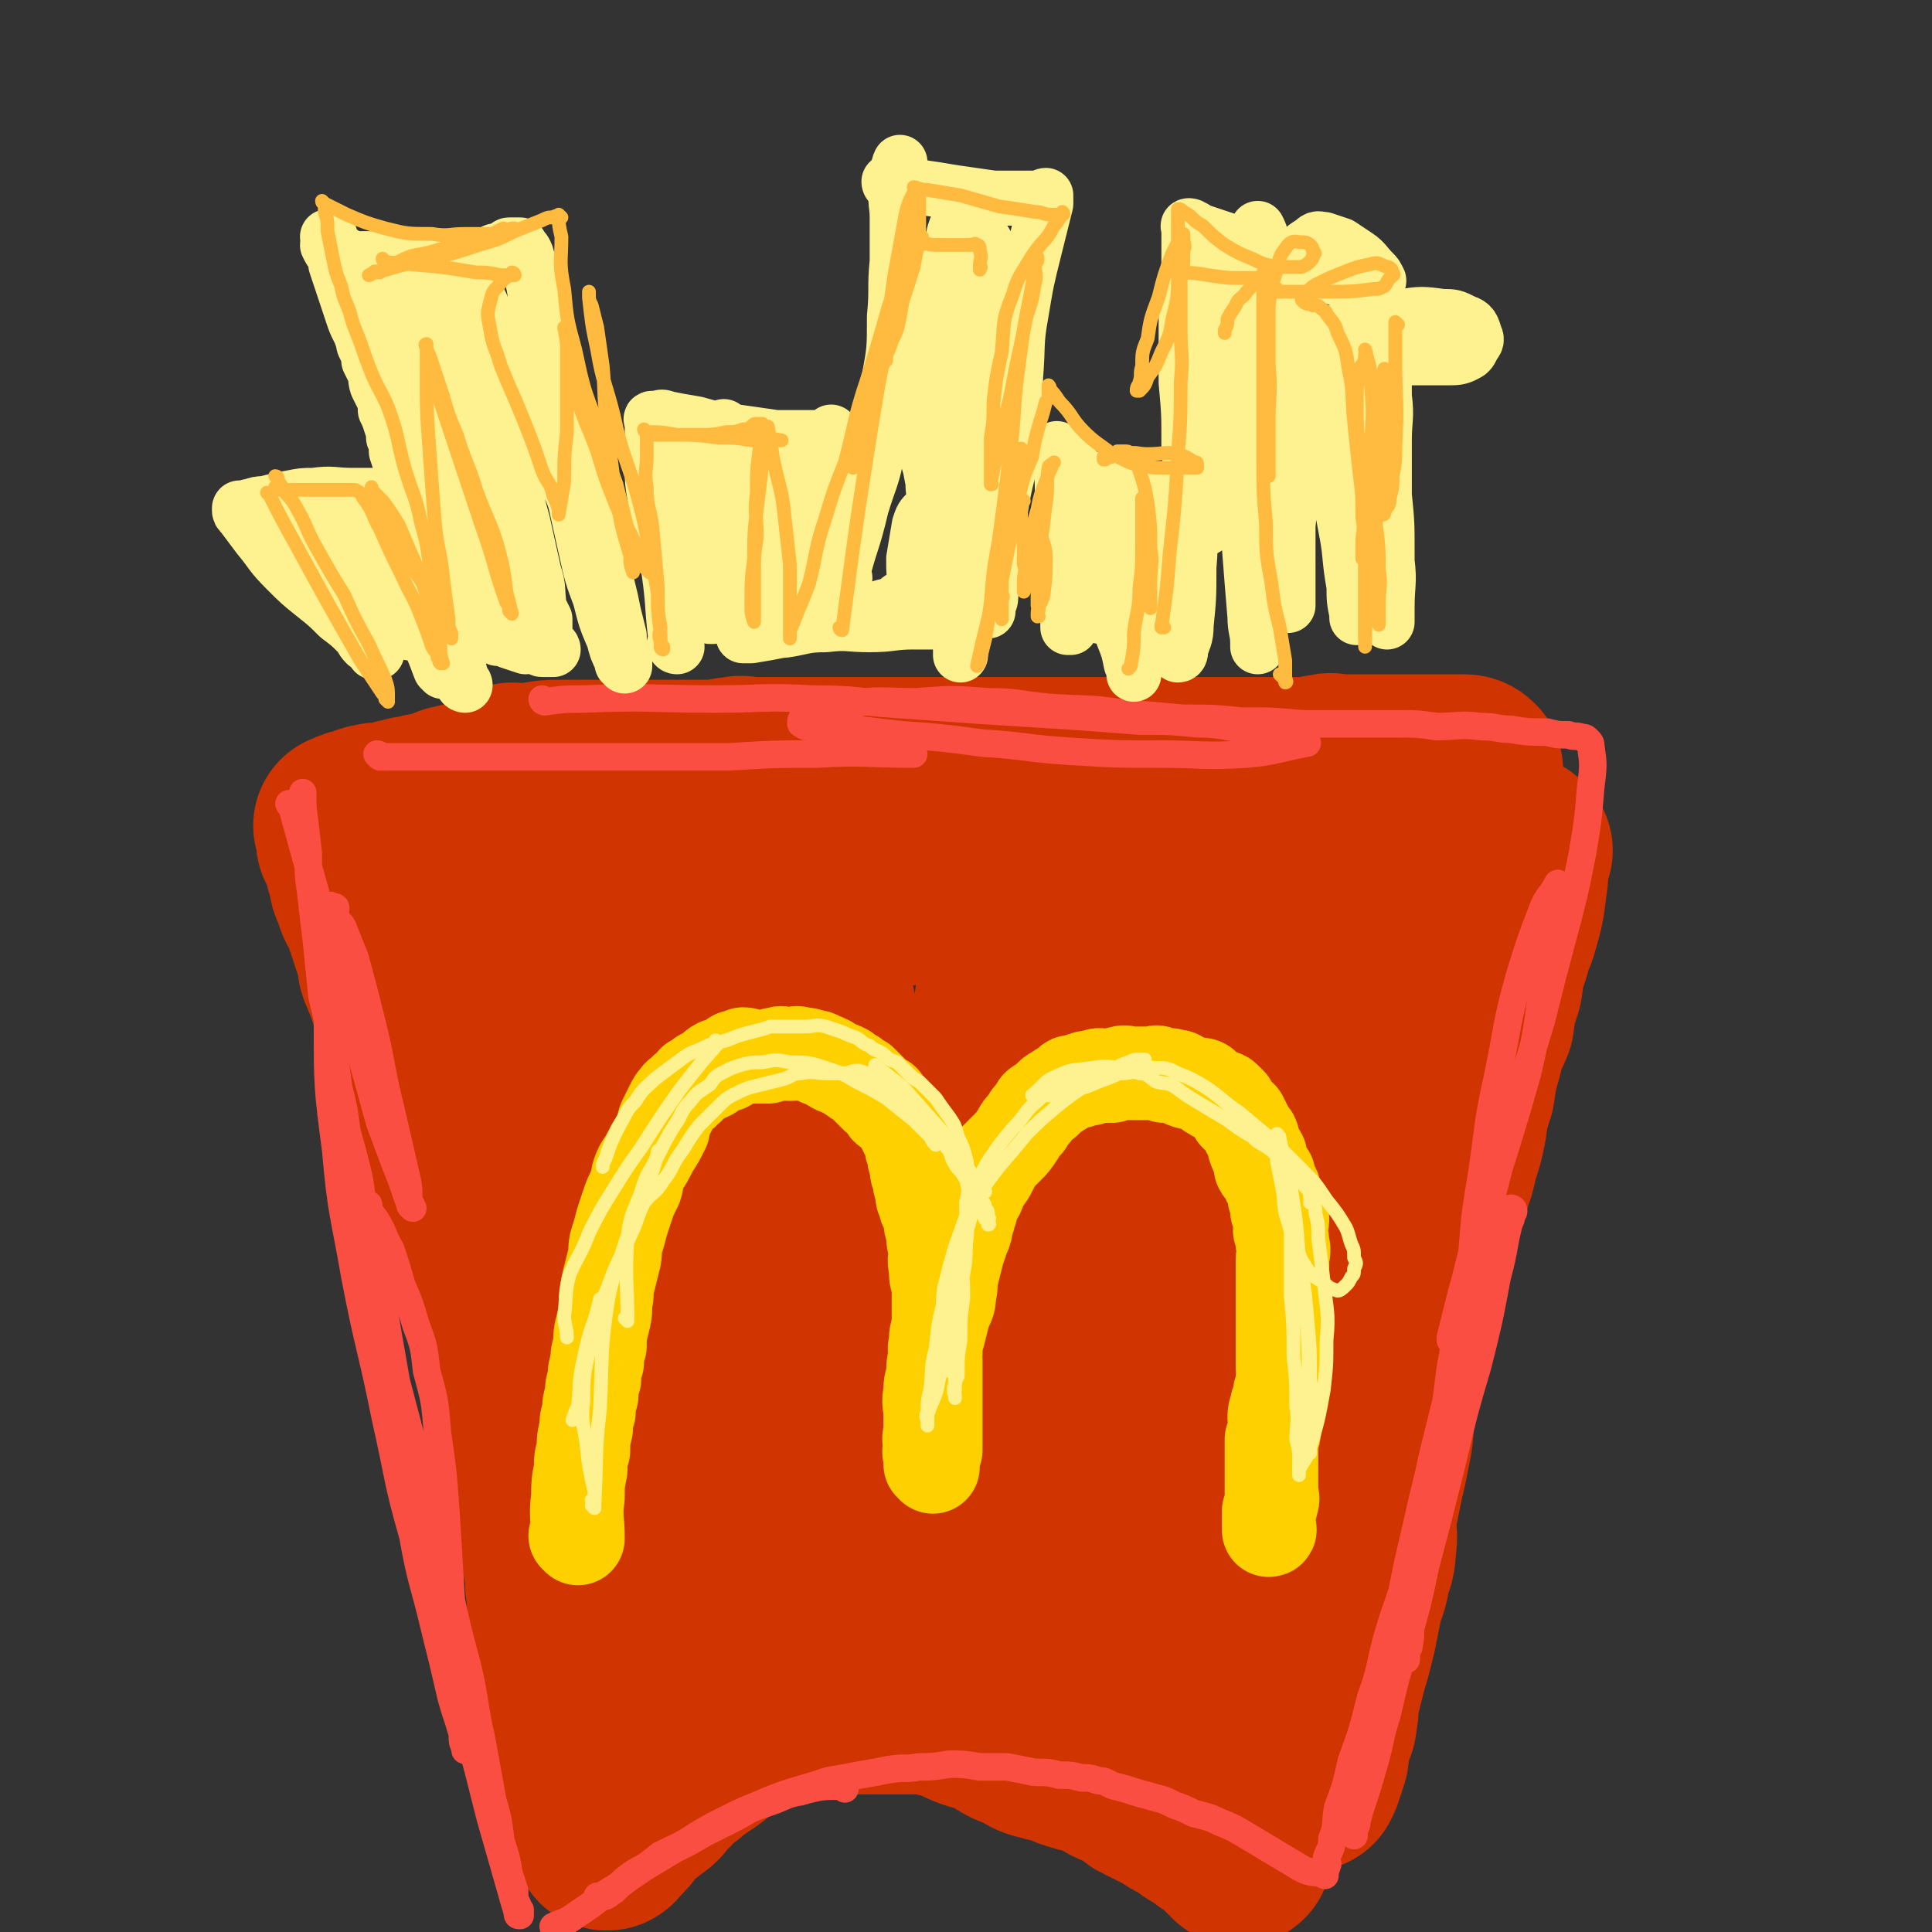
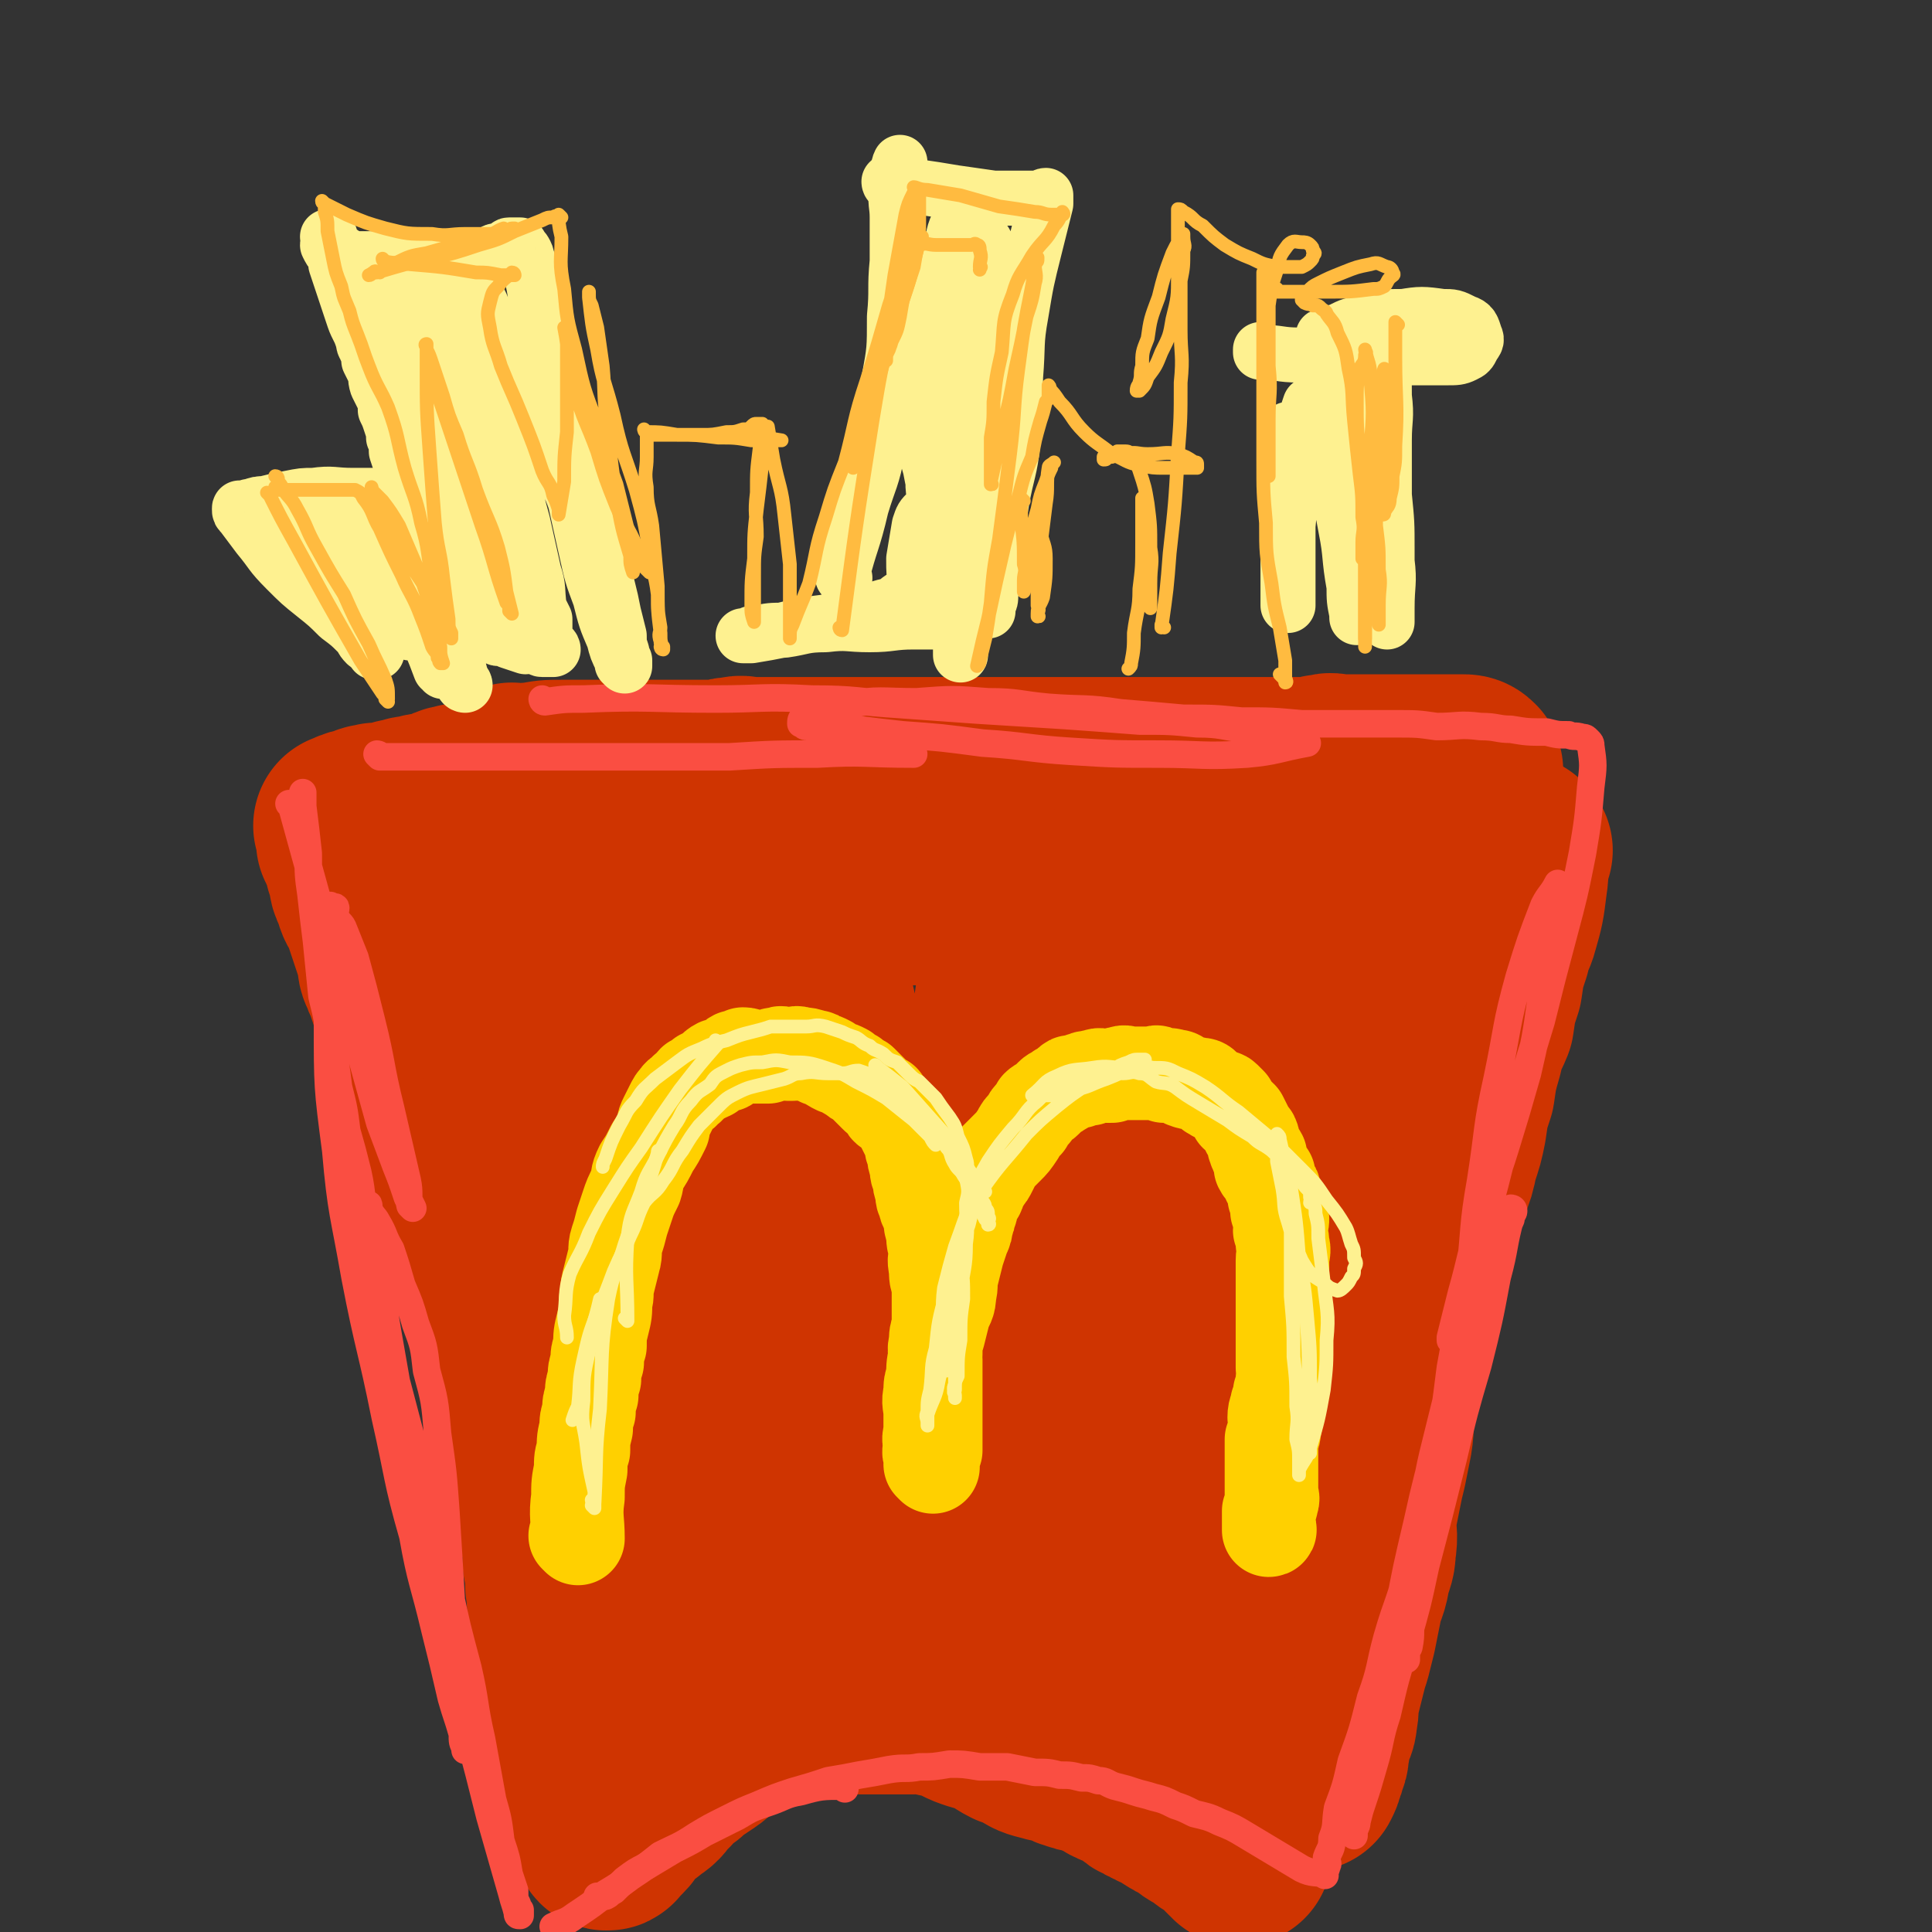
<svg xmlns="http://www.w3.org/2000/svg" viewBox="0 0 702 702" version="1.1">
  <rect x="0" y="0" width="702" height="702" fill="#333333" stroke="none" />
  <g fill="none" stroke="#CF3401" stroke-width="68" stroke-linecap="round" stroke-linejoin="round">
    <path d="M187,283c0,0 -1,-1 -1,-1 0,0 0,0 1,1 0,0 0,0 0,0 0,0 -1,-1 -1,-1 0,0 0,0 1,1 0,0 0,0 0,0 0,0 -1,-1 -1,-1 0,0 0,0 1,1 0,0 0,0 0,0 0,0 -1,-1 -1,-1 0,0 0,0 1,1 0,0 0,0 0,0 0,0 -1,-1 -1,-1 0,0 0,0 1,1 0,0 0,0 0,0 0,0 -1,-1 -1,-1 0,0 0,1 1,1 3,-1 4,-1 7,-1 5,-1 5,-1 10,-1 3,0 3,0 5,0 3,0 3,0 6,0 3,0 3,0 6,0 3,0 3,0 6,0 4,0 4,0 8,0 3,0 3,0 7,0 4,0 4,0 7,0 4,0 4,0 7,0 3,0 3,0 6,0 3,-1 3,-1 5,-1 3,-1 3,0 5,0 2,0 2,0 4,0 3,0 3,0 5,0 3,0 3,0 6,0 3,0 3,0 6,0 3,0 3,0 6,0 4,0 4,0 8,0 3,0 3,0 6,0 2,0 2,0 4,0 3,0 3,0 5,0 4,0 4,0 7,0 2,0 2,0 5,0 4,0 4,0 9,0 3,0 3,0 6,0 3,0 3,0 6,0 4,0 4,0 7,0 3,0 3,0 5,0 4,0 4,0 7,0 3,0 3,0 6,0 3,0 3,0 6,0 2,0 2,0 5,0 3,0 3,0 6,0 3,0 3,0 6,0 3,0 3,0 6,0 3,0 3,0 6,0 3,0 3,0 6,0 2,0 2,0 5,0 2,0 2,0 5,0 3,0 3,0 6,0 3,0 3,0 7,0 3,0 3,0 7,0 3,0 3,0 7,0 3,0 3,0 5,0 3,0 3,0 7,0 2,0 2,0 5,0 1,0 1,0 3,0 2,-1 2,-1 4,-1 2,-1 2,0 4,0 2,0 2,0 4,0 2,0 2,0 4,0 2,0 2,0 4,0 2,0 2,0 3,0 2,0 2,0 3,0 2,0 2,0 4,0 2,0 2,0 3,0 2,0 2,0 3,0 1,0 1,0 2,0 2,0 2,0 3,0 2,0 2,0 3,0 1,0 1,0 2,0 1,0 1,0 2,0 1,0 1,0 2,0 1,0 1,0 1,0 0,0 0,0 0,0 1,0 1,0 2,0 2,0 2,0 3,1 " />
    <path d="M187,286c0,0 -1,-1 -1,-1 0,0 0,0 1,1 0,0 0,0 0,0 0,0 -1,-1 -1,-1 0,0 0,0 1,1 0,0 0,0 0,0 0,0 -1,-1 -1,-1 0,0 0,0 1,1 0,0 0,0 0,0 0,0 -1,-1 -1,-1 0,0 0,0 1,1 0,0 0,0 0,0 0,0 -1,-1 -1,-1 0,0 0,0 1,1 0,0 0,0 0,0 0,0 -1,-1 -1,-1 0,0 0,0 1,1 0,0 0,0 0,0 0,0 0,-1 -1,-1 -4,1 -5,2 -9,3 -4,1 -4,1 -8,2 -2,0 -2,-1 -3,0 -3,0 -3,1 -5,2 -2,0 -2,0 -4,1 -3,0 -3,0 -5,1 -3,0 -3,0 -5,1 -2,0 -2,0 -4,1 -2,0 -2,0 -4,1 -2,0 -2,-1 -3,0 -2,0 -2,0 -3,1 -1,0 -1,0 -2,1 -1,0 -1,-1 -2,0 -1,0 -1,0 -1,1 -1,0 -1,0 -1,0 0,0 0,0 0,0 0,0 0,0 0,1 0,0 0,0 0,0 0,0 -1,-1 -1,-1 0,1 1,1 1,3 0,0 0,0 0,1 0,0 0,0 0,1 0,1 0,1 1,2 1,3 1,2 2,5 0,2 0,2 1,4 1,4 0,4 2,7 1,4 1,4 3,7 1,3 1,3 2,6 1,3 1,3 2,6 1,3 1,3 2,6 0,3 0,3 1,5 1,3 1,2 2,5 1,3 1,3 2,6 1,3 1,3 2,5 1,3 0,3 2,6 0,2 1,2 2,4 1,3 1,3 1,5 1,2 1,2 2,4 1,3 1,3 2,5 0,2 1,2 1,5 2,3 2,3 2,6 2,3 2,3 3,7 0,3 1,3 1,6 1,3 1,3 2,6 1,2 1,2 1,5 1,2 1,3 2,5 1,2 1,2 1,5 1,3 2,2 2,5 1,2 1,2 2,5 0,2 1,2 1,5 1,3 1,3 2,7 1,2 1,2 2,5 1,4 1,4 1,8 1,3 1,3 1,6 1,2 1,2 2,5 1,3 0,3 1,6 1,4 1,3 2,7 1,3 1,3 2,6 1,4 2,4 2,7 1,4 1,4 1,8 1,3 1,3 2,7 1,4 0,4 1,9 1,3 1,3 2,7 1,3 1,3 2,6 1,4 1,4 1,7 1,4 1,3 2,7 0,3 0,3 0,6 1,5 1,5 1,9 1,4 0,4 1,8 1,3 1,3 2,6 1,3 1,3 1,6 1,3 1,3 1,6 1,2 1,2 1,4 1,2 1,2 1,4 0,3 -1,3 0,5 0,2 1,2 1,4 0,3 -1,3 0,5 0,4 1,4 1,7 1,2 0,2 1,4 0,3 0,3 1,7 0,2 0,2 1,4 1,2 1,2 2,5 1,3 1,3 1,6 0,1 1,1 1,3 0,2 -1,2 0,3 0,1 0,1 1,3 0,0 0,0 0,0 0,1 0,1 1,1 0,0 0,0 0,0 0,1 -1,0 -1,0 0,0 0,1 1,0 0,0 0,0 1,-1 1,-1 1,-1 2,-2 2,-2 1,-2 3,-4 1,-2 1,-2 3,-3 2,-2 2,-1 4,-3 3,-2 3,-2 5,-5 3,-2 2,-3 5,-5 3,-2 3,-2 5,-4 3,-2 3,-2 6,-4 3,-2 3,-3 6,-5 4,-2 4,-2 7,-4 4,-1 4,-1 7,-3 3,-1 3,-1 6,-2 3,-1 3,-1 6,-2 4,0 4,0 7,-1 3,0 3,0 6,0 3,-1 2,-1 5,-2 2,0 2,0 5,1 3,0 3,0 6,0 3,0 3,0 6,0 2,0 2,0 5,0 2,0 2,0 5,0 2,0 2,-1 4,0 2,0 2,0 5,1 2,0 2,0 5,1 2,0 2,1 4,2 2,1 2,1 5,2 3,1 3,0 6,2 3,1 3,2 7,4 3,1 3,1 5,2 3,2 3,2 7,3 3,1 3,0 7,2 2,0 1,1 3,1 2,1 2,1 4,1 2,1 3,1 5,2 1,0 0,0 1,0 2,1 2,1 3,1 2,1 1,2 2,2 2,1 2,1 3,1 1,1 1,1 2,1 1,1 1,1 2,1 1,1 1,1 1,1 2,2 2,2 3,2 1,1 1,1 2,1 1,1 1,1 2,1 1,1 1,1 2,1 2,1 2,1 3,1 1,1 1,2 2,2 1,1 1,1 2,1 1,1 1,1 2,1 1,1 1,1 2,1 1,1 1,2 2,2 1,1 1,1 2,1 1,1 1,1 2,1 1,1 1,2 2,2 1,1 1,1 2,1 1,1 1,1 1,1 1,1 1,1 2,1 1,1 1,2 1,2 1,1 1,1 1,1 1,1 1,1 1,1 1,0 1,0 1,0 0,1 0,1 0,1 0,0 0,0 0,0 " />
    <path d="M552,309c0,0 -1,-1 -1,-1 0,0 0,0 0,1 0,0 0,0 0,0 1,0 0,-1 0,-1 0,0 0,0 0,1 0,0 0,0 0,0 1,0 0,-1 0,-1 -1,6 0,7 -1,13 -1,8 -1,8 -3,15 -1,4 -2,4 -3,9 -2,6 -2,6 -3,13 -2,6 -2,6 -3,13 -2,5 -3,5 -4,11 -2,7 -2,7 -3,14 -2,6 -2,6 -3,13 -1,5 -1,5 -3,11 -1,5 -1,5 -3,10 -2,5 -2,5 -3,10 -2,5 -1,5 -2,11 -1,6 -1,5 -3,11 -1,5 -2,5 -3,9 -2,5 -2,5 -3,9 -1,6 -1,6 -2,12 -1,5 -1,5 -2,10 -1,4 -1,4 -2,9 -1,6 0,6 -1,12 -1,5 -1,5 -2,10 -1,4 -1,4 -2,9 -1,5 -1,5 -2,10 0,5 1,5 0,11 0,4 -1,4 -2,9 -1,6 -2,5 -3,11 -1,5 -1,5 -2,10 -1,4 -1,4 -2,8 -1,3 -1,3 -2,7 -1,4 -1,4 -2,8 -1,4 0,4 -1,8 0,3 -1,3 -2,6 -1,3 0,3 -1,6 0,2 0,2 -1,4 0,1 0,1 -1,3 0,1 0,1 -1,3 0,0 -1,0 -2,0 " />
    <path d="M232,592c0,0 -1,-1 -1,-1 0,0 0,0 1,1 0,0 0,0 0,0 0,0 -1,-1 -1,-1 0,0 0,0 1,1 0,0 0,0 0,0 -2,-10 -1,-10 -3,-20 -2,-6 -3,-6 -5,-13 -1,-5 -1,-5 -3,-11 -1,-7 -1,-7 -2,-13 -1,-9 -1,-9 -3,-17 -2,-9 -2,-9 -4,-17 -1,-8 -2,-8 -3,-16 -2,-9 -2,-9 -3,-18 -1,-9 -1,-9 -3,-18 -1,-8 -1,-8 -3,-15 -2,-9 -2,-9 -4,-18 -2,-9 -2,-9 -4,-18 -3,-7 -3,-7 -5,-14 -2,-6 -2,-6 -3,-12 -2,-5 -2,-5 -3,-11 -2,-4 -2,-4 -3,-8 -1,-4 -1,-4 -2,-8 -1,-3 0,-3 -1,-7 -1,-3 -1,-3 -2,-5 0,-2 0,-2 0,-3 0,0 0,0 0,-1 0,0 0,0 0,0 0,0 0,0 0,0 1,-1 1,0 2,-1 4,-1 4,-2 9,-3 10,-1 10,0 21,-1 11,0 11,0 23,0 10,-1 10,-1 20,-2 9,0 9,1 19,1 9,0 9,0 18,0 7,0 7,-1 15,0 8,0 8,0 16,1 8,0 8,-1 15,0 7,0 7,0 13,1 9,1 9,1 17,2 9,1 9,1 18,1 8,0 8,1 15,1 9,0 9,0 18,0 8,0 8,0 16,0 7,0 7,0 14,0 8,0 8,0 16,0 8,-1 8,0 15,-1 6,-1 6,-2 12,-2 6,-1 6,0 13,0 3,0 3,0 7,0 1,0 1,0 2,0 1,0 1,0 2,0 1,0 1,0 2,0 0,0 0,0 0,0 -1,4 0,4 -2,9 -3,9 -4,9 -9,19 -5,10 -5,10 -10,21 -6,12 -7,12 -13,24 -5,13 -4,13 -8,26 -4,11 -5,11 -8,21 -3,11 -4,11 -6,22 -3,13 -2,13 -4,26 -2,10 -2,10 -4,19 -2,11 -2,11 -4,22 -1,8 -2,8 -3,17 -1,7 -1,7 -2,15 0,7 0,7 -1,14 0,6 0,6 -1,12 0,4 0,4 0,9 0,2 0,2 0,5 0,1 0,1 0,3 0,0 0,0 0,1 0,0 0,0 0,0 1,0 0,-1 0,-1 0,0 1,0 0,1 -1,0 -1,0 -3,0 -5,-1 -5,-1 -10,-2 -7,-1 -7,-1 -13,-2 -9,-2 -9,-2 -18,-4 -8,-2 -8,-3 -16,-4 -7,-2 -7,-2 -14,-3 -7,-2 -7,-2 -14,-2 -6,-1 -6,-1 -12,-1 -6,-1 -6,-1 -11,-1 -5,-1 -5,-1 -10,-1 -4,-1 -4,0 -8,0 -3,-1 -3,-1 -6,-1 -3,-1 -3,-1 -5,-1 -3,-1 -3,-1 -5,-2 -3,-2 -4,-2 -6,-5 -3,-4 -3,-4 -5,-9 -3,-6 -3,-6 -4,-13 -2,-6 -2,-6 -3,-13 -1,-7 -1,-7 -2,-14 -1,-7 0,-7 -1,-14 -1,-8 -2,-8 -3,-15 -1,-8 -1,-8 -2,-16 -1,-7 -2,-7 -3,-14 -2,-8 -2,-8 -4,-16 -2,-8 -1,-8 -3,-16 -2,-8 -2,-8 -4,-16 -2,-8 -2,-7 -4,-15 -2,-9 -2,-9 -4,-17 -2,-8 -2,-8 -4,-16 -1,-7 -1,-7 -3,-14 -1,-7 -1,-7 -3,-14 -2,-6 -2,-6 -4,-12 -1,-4 -1,-4 -2,-7 0,-2 0,-2 0,-3 0,0 0,0 0,0 0,0 -1,-1 -1,-1 0,0 1,0 1,1 -1,1 -2,1 -2,2 -1,4 -1,4 0,8 0,8 0,9 1,16 3,13 3,13 6,25 4,12 4,12 9,24 5,14 5,14 10,27 6,17 6,17 12,34 6,16 6,17 12,33 5,14 6,14 11,28 4,11 4,11 8,23 3,7 3,6 6,13 1,4 1,4 2,8 1,1 1,1 2,3 0,0 -1,1 0,1 0,-1 0,-1 0,-2 2,-6 3,-5 4,-11 2,-12 2,-12 3,-24 1,-16 1,-16 2,-32 0,-16 0,-16 0,-32 -1,-12 -1,-12 -2,-25 -1,-11 -1,-11 -2,-23 -1,-11 -1,-11 -3,-23 -2,-11 -2,-11 -5,-23 -2,-11 -2,-11 -5,-23 -3,-9 -3,-9 -5,-19 -2,-5 -1,-5 -3,-11 0,0 0,0 0,-1 0,0 0,0 0,0 0,1 -1,-1 -1,0 1,9 2,10 4,20 4,21 3,21 8,42 4,24 4,24 10,48 5,22 5,21 10,43 4,16 4,16 8,32 3,13 3,12 7,25 2,7 2,7 4,15 2,7 2,7 4,14 2,6 2,6 5,11 2,2 2,2 4,3 1,1 1,1 2,1 2,-2 3,-3 3,-6 3,-17 3,-17 4,-34 1,-28 0,-28 0,-56 1,-26 0,-26 0,-51 1,-16 0,-16 2,-33 1,-12 1,-12 3,-25 1,-7 1,-7 2,-14 1,-5 1,-5 2,-10 0,-5 0,-5 0,-9 1,-2 0,-2 0,-4 0,0 0,0 0,0 0,0 0,0 0,0 0,3 0,3 0,6 2,16 2,16 4,31 3,24 3,24 6,48 3,25 3,25 6,49 2,18 2,18 4,35 1,13 1,13 2,26 0,8 0,8 1,17 0,5 0,5 -1,9 0,1 0,1 0,3 0,0 0,0 0,0 1,-7 1,-7 3,-14 3,-21 3,-21 8,-41 5,-21 5,-21 10,-41 4,-16 4,-16 9,-31 3,-13 4,-13 8,-25 3,-9 3,-9 5,-18 3,-8 3,-8 4,-16 2,-8 2,-8 2,-15 1,-5 1,-5 1,-11 1,-2 0,-2 0,-5 0,-1 1,-1 0,-1 0,-1 -1,-1 -1,0 -1,5 0,6 -1,11 0,18 0,18 -1,35 0,20 0,20 -1,40 0,19 1,19 0,37 0,18 0,18 -1,36 0,12 -1,12 -2,24 0,8 0,8 -1,17 0,6 0,6 0,12 0,3 0,3 0,6 0,0 1,1 0,1 0,2 0,1 -1,2 0,1 0,1 0,2 " />
  </g>
  <g fill="none" stroke="#FA4E42" stroke-width="10" stroke-linecap="round" stroke-linejoin="round">
    <path d="M138,275c0,0 -1,-1 -1,-1 0,0 1,0 1,1 0,0 0,0 0,0 0,0 -1,-1 -1,-1 0,0 1,0 1,1 0,0 0,0 0,0 6,0 6,0 13,0 24,0 24,0 48,0 16,0 16,0 32,0 17,0 17,0 34,0 16,-1 16,-1 32,-1 17,-1 17,0 35,0 " />
    <path d="M198,255c0,0 -1,-1 -1,-1 0,0 0,0 1,1 0,0 0,0 0,0 0,0 -1,-1 -1,-1 0,0 0,1 1,1 7,-1 7,-1 14,-1 24,-1 24,0 48,0 17,0 17,-1 35,0 16,0 16,1 32,2 14,1 14,1 28,2 16,1 16,1 32,2 14,1 14,1 27,2 11,0 11,0 21,1 9,0 9,1 18,2 7,1 7,1 13,2 3,0 3,1 6,2 2,0 2,0 3,1 0,0 0,0 0,0 0,0 0,0 0,0 -11,2 -11,3 -22,4 -16,1 -16,0 -32,0 -16,0 -16,0 -32,-1 -16,-1 -16,-2 -32,-3 -15,-2 -15,-2 -29,-3 -9,-1 -9,-1 -17,-2 -7,-1 -7,-1 -13,-1 -3,0 -3,0 -5,0 -1,0 -1,-1 -2,-1 0,0 0,0 0,0 0,-1 0,-2 1,-2 8,-3 8,-4 15,-5 13,-2 13,-1 26,-1 13,-1 13,-1 26,0 11,0 11,1 22,2 13,1 13,0 26,2 12,1 12,1 23,2 11,0 11,0 21,1 11,0 11,0 22,1 9,0 9,0 18,0 8,0 8,0 16,0 8,0 8,0 15,1 8,0 8,-1 16,0 6,0 6,1 11,1 6,1 6,1 13,1 4,1 4,1 8,1 2,1 2,0 5,1 1,0 1,0 2,1 0,0 0,0 0,0 1,1 1,1 1,2 1,7 1,7 0,15 -1,12 -1,12 -3,24 -3,15 -3,15 -7,30 -4,15 -4,15 -8,31 -4,13 -4,13 -8,27 -3,12 -3,12 -7,25 -3,12 -3,12 -7,25 -2,8 -2,9 -4,17 -2,7 -2,7 -4,13 -1,3 -1,3 -2,7 -1,1 -1,1 -1,2 0,0 0,-1 0,-1 2,-8 2,-8 4,-16 4,-14 3,-14 8,-28 3,-12 4,-12 8,-25 4,-13 4,-13 8,-27 3,-13 3,-13 5,-27 2,-10 2,-10 4,-20 1,-7 2,-7 2,-14 1,-3 0,-3 0,-6 0,-1 0,-1 0,-2 0,0 0,0 0,0 -2,4 -3,4 -5,8 -5,13 -5,13 -9,26 -5,18 -4,18 -8,37 -4,18 -3,18 -6,37 -3,17 -2,17 -4,34 -3,17 -4,17 -7,34 -2,16 -2,16 -5,31 -2,12 -2,12 -3,24 -2,12 -2,12 -4,24 -1,7 -1,7 -2,13 -1,4 0,4 -1,9 0,1 -1,1 -1,3 0,1 0,2 0,2 0,0 0,-1 0,-2 1,-8 1,-8 2,-15 2,-18 1,-18 4,-35 2,-16 2,-16 6,-32 4,-16 4,-16 8,-33 3,-10 4,-10 7,-19 3,-8 3,-8 6,-15 2,-5 3,-4 5,-9 0,-2 0,-3 0,-4 0,0 1,0 1,1 0,1 -1,1 -1,2 -3,11 -2,11 -5,22 -3,16 -3,16 -7,32 -5,17 -5,17 -9,34 -5,20 -5,20 -10,39 -3,14 -3,14 -7,28 -4,13 -4,13 -7,26 -3,9 -2,9 -5,19 -2,7 -2,7 -4,13 -1,3 -1,3 -2,7 0,1 0,1 -1,3 0,1 0,1 0,2 0,0 0,-1 0,-2 1,-6 1,-6 2,-13 3,-15 3,-15 6,-30 4,-18 4,-18 8,-36 3,-16 3,-16 7,-33 2,-9 2,-9 4,-17 2,-6 2,-7 3,-13 1,-2 1,-2 2,-5 1,0 1,0 1,-1 0,0 0,0 0,0 -1,2 -1,1 -2,4 -3,10 -2,10 -5,21 -3,13 -2,13 -6,26 -3,14 -4,13 -8,27 -3,11 -2,11 -6,22 -3,12 -3,12 -7,23 -2,9 -2,9 -5,17 -1,6 0,6 -2,11 0,4 -1,4 -2,7 0,2 1,2 0,3 0,1 0,1 -1,2 0,1 0,1 0,1 0,0 0,0 0,0 1,1 0,0 0,0 0,0 1,1 0,0 -3,-1 -4,0 -8,-2 -5,-3 -5,-3 -10,-6 -5,-3 -5,-3 -10,-6 -5,-3 -5,-3 -10,-5 -4,-2 -5,-2 -9,-3 -4,-2 -4,-2 -7,-3 -4,-2 -4,-2 -8,-3 -3,-1 -4,-1 -7,-2 -3,-1 -3,-1 -7,-2 -3,-1 -3,-2 -6,-2 -3,-1 -3,-1 -6,-1 -4,-1 -4,-1 -8,-1 -4,-1 -4,-1 -9,-1 -5,-1 -5,-1 -10,-2 -5,0 -5,0 -10,0 -6,-1 -6,-1 -11,-1 -6,1 -6,1 -11,1 -5,1 -5,0 -11,1 -5,1 -5,1 -11,2 -5,1 -5,1 -11,2 -6,2 -6,2 -13,4 -6,2 -6,2 -13,5 -5,2 -5,2 -11,5 -6,3 -6,3 -11,6 -6,4 -7,4 -13,7 -5,4 -5,4 -11,8 -4,3 -4,3 -9,6 -5,4 -5,4 -11,8 -4,3 -4,2 -8,4 " />
    <path d="M307,650c0,0 -1,-1 -1,-1 0,0 0,0 1,0 0,0 0,0 0,0 0,1 -1,0 -1,0 0,0 0,0 1,0 0,0 0,0 0,0 0,1 0,0 -1,0 -7,0 -8,0 -15,2 -6,1 -6,2 -12,4 -6,2 -6,2 -11,5 -6,3 -6,3 -12,6 -5,3 -5,3 -11,6 -5,3 -5,3 -10,6 -4,2 -4,2 -8,5 -2,2 -2,2 -4,4 -2,1 -1,1 -3,2 -1,0 -1,0 -2,0 0,1 0,0 0,0 0,0 0,0 0,0 0,1 0,0 -1,0 0,0 0,0 0,0 " />
    <path d="M106,293c0,0 0,-1 -1,-1 0,0 1,0 1,1 0,0 0,0 0,0 0,0 0,-1 -1,-1 0,0 1,0 1,1 0,0 0,0 0,0 8,29 8,29 16,58 8,28 8,28 16,57 3,8 3,8 6,16 2,5 2,5 4,11 1,2 1,2 2,4 0,0 0,0 0,0 0,0 0,0 -1,-1 -1,-4 0,-4 -1,-9 -3,-13 -3,-13 -6,-26 -4,-16 -3,-16 -7,-32 -3,-12 -3,-12 -6,-23 -2,-5 -2,-5 -4,-10 -1,-3 -2,-2 -3,-5 -1,-2 0,-2 0,-3 0,-1 -1,0 -1,0 0,0 0,0 0,0 0,0 -1,-1 -1,-1 0,4 0,5 0,10 -1,16 -2,16 -1,32 0,24 0,24 3,47 2,23 3,23 7,46 5,26 6,26 11,51 5,22 4,22 10,43 3,17 4,17 8,34 3,12 3,12 6,25 2,7 2,6 4,13 0,3 0,3 1,5 0,1 0,1 0,1 0,0 0,0 0,0 -1,-8 -1,-8 -2,-17 -2,-19 -2,-19 -3,-37 -1,-17 -1,-17 -2,-33 -1,-14 -1,-14 -3,-28 -1,-12 -1,-12 -4,-23 -1,-9 -1,-9 -4,-17 -2,-7 -2,-7 -5,-14 -2,-7 -2,-7 -4,-13 -3,-5 -2,-5 -5,-10 -1,-2 -2,-2 -3,-5 0,-1 0,-1 0,-1 0,-1 -1,0 -1,0 0,0 0,0 0,0 0,2 0,2 1,5 2,12 2,12 4,24 3,18 3,18 6,35 5,19 5,19 10,38 5,19 4,19 9,37 3,14 3,14 7,29 3,13 2,13 5,26 2,11 2,11 4,22 2,7 2,7 3,15 2,6 2,6 3,12 1,3 1,3 2,6 0,3 0,3 1,5 0,1 0,1 1,2 0,1 0,1 0,1 0,1 0,1 0,1 0,0 0,0 0,0 -1,0 -1,0 -1,-1 -1,-4 -1,-3 -2,-7 -4,-14 -4,-14 -8,-28 -4,-16 -4,-16 -8,-31 -3,-13 -4,-13 -7,-25 -2,-11 -2,-11 -5,-23 -2,-9 -2,-9 -4,-19 -2,-9 -3,-9 -5,-18 -2,-13 -2,-13 -4,-25 -2,-14 -3,-14 -4,-28 -2,-11 -1,-11 -3,-23 -2,-11 -3,-11 -5,-23 -2,-9 -1,-10 -3,-19 -2,-8 -2,-8 -4,-15 -1,-8 -1,-8 -3,-16 -1,-8 -1,-8 -3,-16 -1,-9 -1,-9 -3,-17 -1,-10 -1,-10 -2,-20 -1,-8 -1,-8 -2,-17 -1,-7 -1,-7 -1,-15 -1,-9 -1,-9 -2,-17 0,-3 0,-3 0,-5 " />
  </g>
  <g fill="none" stroke="#FFD000" stroke-width="34" stroke-linecap="round" stroke-linejoin="round">
    <path d="M210,559c0,0 -1,-1 -1,-1 0,0 0,0 1,1 0,0 0,0 0,0 0,0 -1,-1 -1,-1 0,0 0,0 1,1 0,0 0,0 0,0 0,0 -1,-1 -1,-1 0,0 1,1 1,1 0,-7 -1,-8 0,-15 0,-5 0,-5 1,-10 0,-4 0,-4 1,-7 0,-4 0,-4 1,-8 0,-3 0,-3 1,-6 0,-3 0,-3 1,-6 0,-3 0,-3 1,-6 0,-3 0,-3 1,-6 0,-3 0,-3 1,-6 0,-4 0,-4 1,-8 1,-4 1,-4 1,-8 1,-3 0,-3 1,-7 1,-4 1,-4 2,-8 1,-3 0,-4 1,-7 1,-3 1,-3 2,-7 1,-3 1,-3 2,-6 1,-3 1,-3 3,-7 1,-3 0,-3 2,-7 2,-3 2,-3 4,-7 2,-3 2,-3 4,-7 0,-2 0,-2 1,-4 1,-2 1,-2 2,-4 1,-2 1,-2 2,-3 1,-2 2,-1 3,-3 2,-1 2,-2 3,-3 2,-1 2,-1 3,-2 2,0 2,-1 3,-1 1,-1 1,-2 3,-3 1,0 2,0 3,0 2,-1 1,-2 3,-3 1,0 1,0 3,-1 2,0 2,1 4,1 3,0 3,0 5,0 2,-1 2,-1 4,-1 1,-1 1,0 3,0 1,0 1,0 2,0 1,0 1,-1 3,0 2,0 2,0 5,1 1,0 1,0 2,1 1,0 1,0 3,1 1,1 1,1 3,2 1,0 1,0 3,1 1,1 1,1 3,2 1,1 1,1 3,2 1,1 1,1 3,3 1,1 1,1 2,2 1,1 1,1 3,2 0,1 0,1 1,2 0,1 1,1 2,2 1,1 1,1 3,3 1,2 1,2 2,4 1,2 1,2 2,4 0,2 0,2 1,4 0,2 0,2 1,5 0,2 0,2 1,4 0,2 0,2 1,5 0,2 0,2 1,4 0,2 1,2 2,5 0,3 0,3 1,6 0,3 0,3 1,6 0,3 -1,3 0,7 0,3 0,3 1,6 0,3 0,3 0,7 0,4 0,4 0,8 -1,3 -1,3 -1,6 -1,3 0,3 0,6 0,2 0,2 0,5 0,2 0,2 0,3 0,3 0,3 0,5 0,3 0,3 0,6 0,2 0,2 0,5 0,2 0,2 0,4 0,2 0,3 0,5 -1,1 -1,1 -1,2 -1,1 0,1 0,2 0,1 0,1 0,2 0,0 0,0 0,0 0,0 -1,-1 -1,-1 0,0 0,0 1,1 0,0 0,0 0,0 0,0 -1,-1 -1,-1 0,0 1,1 1,1 -1,-2 -1,-2 -1,-4 -1,-2 0,-2 0,-4 -1,-3 0,-3 0,-5 0,-3 0,-3 0,-6 0,-4 -1,-4 0,-8 0,-3 0,-3 1,-6 0,-4 0,-4 1,-8 0,-4 0,-4 1,-7 1,-4 1,-4 2,-8 1,-3 2,-3 2,-7 1,-3 0,-4 1,-7 1,-4 1,-4 2,-8 1,-3 1,-3 2,-6 1,-2 1,-2 1,-4 1,-2 1,-2 1,-4 1,-1 1,-2 1,-3 1,-2 1,-2 2,-4 1,-1 0,-1 1,-3 1,-1 1,-1 2,-3 1,-1 1,-1 2,-3 1,-2 1,-2 2,-4 2,-2 2,-2 4,-4 2,-2 2,-2 4,-5 1,-2 1,-2 3,-4 1,-2 1,-2 2,-3 1,-1 1,-1 2,-3 1,-1 2,-1 3,-2 1,-1 1,-1 2,-2 1,-1 2,-1 3,-2 2,-1 2,-1 3,-2 1,-1 1,-1 2,-1 1,0 1,0 2,0 1,-1 1,-1 2,-1 1,-1 1,0 2,0 1,-1 1,-1 2,-1 2,-1 2,0 4,0 1,0 1,0 2,0 2,-1 2,-1 3,-1 2,-1 2,0 3,0 1,0 1,0 2,0 1,0 1,0 2,0 2,0 2,0 3,0 1,0 1,0 2,0 1,0 1,-1 2,0 1,0 1,0 2,1 2,0 2,-1 3,0 2,0 2,0 3,1 1,0 1,1 2,1 2,1 2,0 4,1 2,0 2,0 3,1 1,1 1,1 2,2 1,0 1,1 2,1 1,1 2,0 3,1 1,1 1,1 2,2 1,2 1,2 2,4 1,0 1,0 2,1 1,2 1,2 2,4 1,2 1,2 2,3 1,2 0,3 1,4 0,2 1,1 2,3 0,2 0,2 0,4 1,2 2,2 3,3 0,1 0,1 0,2 1,1 1,1 1,2 1,1 1,1 1,2 1,1 0,1 0,2 1,1 1,1 2,2 0,1 -1,1 -1,3 1,2 1,1 2,3 0,2 -1,2 -1,4 1,3 1,3 1,5 1,3 0,3 0,6 0,3 0,3 0,6 0,3 0,3 0,5 0,3 0,3 0,6 0,3 0,3 0,5 0,2 0,2 0,4 0,2 0,2 0,4 0,2 0,2 0,4 0,3 0,3 0,5 0,2 1,2 0,4 0,3 0,3 -1,5 0,2 0,2 -1,4 0,2 -1,2 -1,5 0,2 1,2 0,4 0,2 0,2 -1,4 0,2 0,2 0,4 0,2 0,2 0,4 0,2 0,2 0,4 0,2 0,2 0,4 0,2 0,2 0,4 0,1 1,1 0,3 0,1 0,1 -1,3 0,1 0,1 0,3 0,1 0,1 0,2 0,0 0,0 0,1 0,0 0,0 0,1 0,0 0,0 0,0 1,0 0,-1 0,-1 " />
  </g>
  <g fill="none" stroke="#FEF190" stroke-width="5" stroke-linecap="round" stroke-linejoin="round">
    <path d="M216,548c0,0 -1,-1 -1,-1 0,0 0,0 1,1 0,0 0,0 0,0 0,0 -1,-1 -1,-1 0,0 0,0 1,1 0,0 0,0 0,0 0,-3 0,-3 0,-6 -2,-9 -2,-9 -3,-18 -1,-7 -2,-7 -1,-15 0,-9 0,-9 2,-18 1,-10 2,-10 4,-19 0,0 0,0 0,0 " />
    <path d="M216,546c0,0 -1,-1 -1,-1 0,0 0,0 1,1 0,0 0,0 0,0 0,0 -1,-1 -1,-1 0,0 0,0 1,1 0,0 0,0 0,0 1,-17 0,-17 2,-34 1,-20 0,-21 3,-40 2,-10 3,-10 6,-20 3,-9 4,-9 7,-18 3,-8 3,-8 5,-15 0,-1 0,-1 1,-1 " />
    <path d="M228,480c0,0 -1,-1 -1,-1 0,0 0,0 1,1 0,0 0,0 0,0 0,0 -1,-1 -1,-1 0,0 0,0 1,1 0,0 0,0 0,0 0,-15 -1,-15 0,-30 1,-9 2,-9 5,-17 2,-7 3,-7 6,-13 3,-6 3,-6 6,-11 3,-4 2,-5 6,-9 3,-4 3,-3 7,-6 2,-3 2,-3 6,-5 2,-1 2,-1 5,-2 4,-1 4,-1 8,-1 5,-1 5,-1 10,0 6,0 7,0 13,2 6,2 6,2 11,5 6,3 6,3 11,6 5,4 5,4 10,8 3,3 3,3 6,6 1,2 1,2 2,3 0,0 0,0 0,0 " />
    <path d="M319,388c0,0 -1,-1 -1,-1 0,0 0,0 1,1 0,0 0,0 0,0 0,0 -1,-1 -1,-1 0,0 0,0 1,1 0,0 0,0 0,0 4,3 4,3 9,7 8,9 8,9 16,18 4,6 4,6 8,12 3,4 2,5 4,10 1,2 2,2 2,4 1,1 1,1 1,3 1,1 0,1 0,2 0,0 0,0 0,1 0,0 0,0 0,0 1,0 0,-1 0,-1 0,0 1,1 0,1 0,-1 0,-1 -1,-2 -1,-2 -1,-2 -2,-4 -1,-3 -1,-3 -3,-6 -1,-3 -1,-3 -3,-6 -1,-2 -2,-2 -3,-4 -2,-3 -1,-4 -3,-6 -2,-4 -3,-3 -6,-6 -2,-3 -2,-4 -4,-7 -2,-2 -3,-2 -5,-4 -2,-2 -2,-2 -4,-4 -2,-2 -2,-2 -4,-3 -2,-1 -2,-1 -4,-2 -2,-1 -2,-1 -5,-2 -3,0 -3,1 -6,1 -2,0 -2,0 -5,0 -5,0 -5,-1 -10,0 -3,0 -3,1 -6,2 -4,1 -4,1 -8,2 -4,1 -5,1 -9,3 -4,2 -4,2 -8,6 -3,3 -3,3 -6,6 -3,4 -3,4 -6,9 -4,5 -3,6 -7,11 -3,5 -4,4 -7,8 -3,6 -2,6 -5,12 -3,7 -3,6 -6,13 -3,8 -3,8 -6,15 -3,8 -3,8 -5,17 -2,9 -1,9 -2,17 -1,2 -1,2 -2,5 " />
    <path d="M358,433c0,0 -1,-1 -1,-1 0,0 0,0 0,1 0,0 0,0 0,0 1,0 0,-1 0,-1 0,0 0,0 0,1 0,0 0,0 0,0 1,0 0,0 0,-1 7,-10 8,-10 16,-20 5,-5 5,-5 11,-10 5,-4 5,-4 11,-8 4,-3 5,-3 9,-5 3,-2 3,-2 6,-3 2,-1 2,-1 4,-1 1,0 1,0 1,0 0,0 0,0 0,0 0,0 1,0 1,0 -2,1 -2,1 -4,2 -5,3 -5,3 -10,5 -6,2 -6,3 -12,4 -4,1 -4,1 -8,2 -2,0 -2,0 -4,0 -1,0 -1,0 -2,0 0,0 0,0 -1,0 0,0 0,0 0,0 5,-4 4,-5 9,-7 6,-3 7,-2 13,-3 6,-1 6,0 12,0 5,0 5,-1 10,0 5,0 5,0 9,2 5,2 5,2 10,5 6,4 6,5 12,9 6,5 6,5 12,10 5,5 5,5 11,11 5,5 5,5 9,11 4,5 4,5 7,10 1,2 1,3 2,6 1,2 1,2 1,5 1,2 1,2 0,4 0,2 0,2 -1,3 -1,2 -1,2 -2,3 -1,1 -2,2 -3,2 -3,-1 -3,-1 -5,-3 -5,-3 -5,-3 -8,-8 -3,-7 -3,-7 -5,-14 -2,-6 -1,-6 -2,-12 -1,-5 -1,-5 -2,-10 0,-3 0,-3 0,-6 0,-1 0,-1 0,-3 0,-1 0,-1 0,-1 0,0 0,0 0,0 1,1 1,1 1,2 2,9 2,9 4,17 2,13 2,13 3,26 2,11 2,11 3,22 1,11 1,11 1,22 1,7 0,7 0,13 0,4 0,4 0,8 0,2 0,2 0,4 0,1 0,1 0,2 0,0 0,0 0,0 0,-1 0,-1 0,-1 0,-8 0,-8 0,-16 -1,-14 0,-14 -1,-28 -1,-14 -2,-14 -3,-27 -1,-7 -1,-7 -2,-14 0,-3 0,-3 -1,-6 0,-2 0,-2 -1,-3 0,0 0,0 0,0 0,0 0,0 0,0 0,1 0,1 0,3 1,7 1,7 1,15 0,10 0,10 0,20 1,11 1,11 1,22 1,9 1,9 1,18 1,6 0,6 0,12 1,4 1,4 1,8 0,1 0,1 0,2 0,1 0,1 0,2 0,0 0,0 0,1 0,0 0,0 0,0 0,-1 0,-1 0,-2 2,-4 3,-4 4,-8 3,-10 3,-10 5,-21 1,-9 1,-9 1,-18 1,-10 0,-11 -1,-21 -1,-8 -1,-8 -2,-16 0,-5 0,-5 -1,-9 0,-2 0,-2 -1,-4 0,0 -1,0 -1,0 0,-1 1,-2 0,-2 0,-2 0,-2 -1,-3 -1,-1 -1,-1 -2,-3 -2,-3 -2,-3 -5,-6 -3,-3 -3,-2 -6,-5 -4,-3 -4,-2 -7,-5 -5,-3 -5,-3 -9,-6 -5,-3 -5,-3 -10,-6 -5,-3 -5,-3 -9,-6 -3,-2 -4,-1 -7,-2 -3,-2 -3,-3 -6,-3 -3,-1 -3,0 -6,0 -4,0 -4,-1 -8,0 -4,0 -4,0 -8,1 -4,1 -4,1 -7,3 -4,2 -4,2 -8,6 -5,4 -4,5 -9,10 -5,6 -5,6 -9,12 -4,7 -4,7 -6,15 -3,7 -3,8 -6,16 -2,7 -2,7 -4,15 -1,8 0,8 0,15 -1,6 -1,7 0,13 0,1 0,1 1,2 " />
    <path d="M356,430c0,0 -1,-1 -1,-1 0,0 0,0 0,1 0,0 0,0 0,0 1,0 0,-1 0,-1 0,0 0,0 0,1 0,0 0,0 0,0 -1,7 -1,7 -3,15 -4,12 -5,12 -8,24 -3,11 -3,11 -4,21 -2,7 -1,7 -2,15 -1,4 -1,4 -1,8 -1,2 0,2 0,4 0,0 0,0 0,1 0,0 0,0 0,0 0,-2 0,-2 0,-4 2,-6 3,-6 4,-12 2,-9 2,-9 3,-17 2,-7 2,-7 3,-15 1,-4 1,-4 1,-9 0,-3 0,-3 1,-5 0,-1 0,-1 0,-2 0,0 0,0 0,0 0,0 0,0 0,0 0,2 0,2 0,5 1,6 1,6 1,13 -1,7 -1,7 -1,15 -1,6 -1,6 -1,13 -1,2 -1,2 -1,5 -1,1 0,1 0,2 0,0 0,0 0,1 0,0 0,0 0,0 0,-3 -1,-3 0,-5 0,-8 0,-8 1,-15 0,-9 0,-9 1,-18 1,-9 2,-9 2,-18 1,-7 0,-7 0,-15 1,-4 1,-4 0,-9 0,-4 1,-4 0,-7 -1,-4 -1,-4 -3,-8 -1,-4 -1,-4 -3,-7 -3,-4 -3,-4 -5,-7 -3,-3 -3,-3 -6,-6 -2,-1 -2,-1 -4,-3 -2,-2 -2,-2 -4,-4 -3,-1 -3,-1 -5,-3 -3,-2 -3,-1 -5,-3 -3,-1 -3,-2 -5,-3 -3,-1 -3,-1 -5,-2 -3,-1 -3,-1 -6,-2 -4,-1 -4,0 -7,0 -3,0 -3,0 -6,0 -3,0 -3,0 -7,0 -3,1 -3,1 -7,2 -4,1 -4,1 -9,3 -4,1 -5,1 -9,3 -5,2 -5,2 -9,5 -4,3 -4,3 -8,6 -4,4 -4,3 -7,8 -4,4 -3,4 -6,9 -3,6 -3,6 -5,12 -1,2 -1,2 -1,3 " />
    <path d="M261,379c0,0 -1,-1 -1,-1 0,0 0,0 1,1 0,0 0,0 0,0 0,0 -1,-1 -1,-1 0,0 0,0 1,1 0,0 0,0 0,0 -7,8 -7,8 -14,17 -7,10 -7,10 -14,21 -5,7 -5,7 -10,15 -5,8 -5,8 -9,16 -3,8 -4,8 -7,15 -2,7 -1,8 -2,15 0,4 1,4 1,8 " />
  </g>
  <g fill="none" stroke="#FEF190" stroke-width="20" stroke-linecap="round" stroke-linejoin="round">
    <path d="M169,249c0,0 -1,-1 -1,-1 0,0 1,0 1,1 0,0 0,0 0,0 0,0 -1,-1 -1,-1 0,0 1,0 1,1 0,0 0,0 0,0 0,0 -1,-1 -1,-1 0,0 1,0 1,1 0,0 0,0 0,0 0,0 -1,0 -1,-1 -1,-4 -1,-5 -3,-9 -2,-6 -2,-6 -4,-11 -1,-3 -1,-3 -2,-7 -1,-4 -1,-4 -2,-8 -1,-4 -1,-4 -2,-7 -1,-4 0,-4 -1,-7 0,-3 -1,-3 -1,-6 -1,-3 -1,-3 -1,-5 -1,-2 0,-2 -1,-4 0,-3 0,-3 -1,-5 -1,-2 -1,-2 -2,-4 -1,-3 -1,-3 -2,-5 -1,-3 -1,-3 -2,-6 0,-2 0,-3 -1,-5 0,-2 0,-2 -1,-5 -1,-3 -1,-3 -2,-5 0,-3 0,-3 -1,-5 -1,-2 -1,-2 -2,-4 -1,-3 0,-3 -1,-5 -1,-2 -1,-2 -2,-4 0,-2 0,-2 -1,-4 0,-1 -1,-1 -1,-3 -1,-3 -1,-3 -2,-5 -1,-2 -1,-2 -2,-5 -1,-3 -1,-3 -2,-6 -1,-3 -1,-3 -2,-6 -1,-3 -1,-3 -2,-6 0,-2 0,-2 -1,-4 -1,-1 -1,-1 -2,-3 0,-1 1,-1 1,-2 0,0 0,0 0,-1 0,0 0,0 0,0 0,1 -1,0 -1,0 0,0 1,0 1,0 0,0 0,0 0,0 0,1 -1,0 -1,0 0,0 1,0 1,0 0,0 0,0 0,0 0,1 -1,0 -1,0 1,1 1,2 2,3 2,2 2,2 5,4 3,1 3,1 6,1 2,0 2,0 4,0 3,0 3,1 6,1 3,0 3,0 6,0 2,0 2,0 3,0 1,0 1,0 2,0 1,0 1,-1 2,0 1,0 0,1 1,1 1,0 1,0 2,0 1,0 1,0 1,0 1,0 1,0 2,0 2,0 2,0 3,0 1,0 1,-1 2,-1 2,-1 2,-1 4,-1 3,-1 3,-1 7,-1 2,-1 2,-2 4,-2 2,-1 2,0 3,-1 1,0 0,-1 1,-1 1,0 1,0 2,0 0,0 0,0 0,0 0,0 0,0 1,0 0,0 0,0 1,0 0,0 0,0 0,0 1,2 1,1 2,3 1,2 0,2 1,3 1,4 1,4 2,9 1,6 1,6 3,12 1,5 2,5 3,10 1,6 1,6 2,13 1,6 2,6 3,12 1,4 1,4 2,8 0,3 0,3 1,6 1,3 1,3 2,6 0,2 0,3 1,5 0,2 0,2 1,4 1,2 1,2 2,5 0,2 0,2 1,5 1,4 1,4 2,8 1,4 1,4 2,8 1,4 1,4 2,8 1,4 1,4 2,9 1,4 1,4 2,8 0,3 0,3 1,6 0,1 0,1 1,3 0,1 0,1 0,2 0,0 0,0 0,0 0,0 -1,-1 -1,-1 0,0 1,1 1,1 0,-1 -1,-1 -1,-2 -2,-4 -2,-4 -3,-8 -3,-7 -3,-7 -5,-15 -3,-8 -3,-8 -5,-17 -2,-9 -2,-9 -4,-18 -2,-6 -3,-6 -5,-13 -2,-5 -2,-5 -4,-10 -1,-4 -1,-4 -3,-8 -2,-4 -2,-4 -4,-9 -3,-4 -3,-4 -6,-9 -2,-5 -2,-5 -5,-10 -2,-3 -2,-3 -4,-7 -2,-2 -2,-2 -3,-5 -1,-2 -1,-2 -2,-5 -1,-1 -1,-1 -1,-2 -1,-1 -1,-1 -1,-3 -1,-1 -1,-1 -1,-2 -1,-1 -1,-1 -1,-1 0,-1 0,-1 0,-1 0,0 0,0 0,0 0,0 -1,-1 -1,-1 1,5 2,6 3,11 3,14 3,15 6,29 3,16 3,16 7,32 3,11 3,11 6,22 2,9 2,9 4,18 2,6 1,6 2,13 1,2 1,2 2,4 0,2 0,2 0,3 0,0 0,0 0,1 0,0 0,0 0,0 0,0 -1,0 -1,-1 0,-1 0,-1 0,-2 -2,-7 -2,-7 -4,-15 -3,-10 -4,-10 -7,-21 -3,-8 -3,-8 -6,-16 -3,-8 -3,-8 -5,-15 -2,-7 -2,-7 -4,-13 -2,-3 -2,-3 -4,-6 -1,-3 -1,-3 -2,-5 -2,-3 -2,-3 -3,-6 -2,-3 -3,-3 -4,-6 -2,-3 -1,-3 -3,-5 -1,-2 -2,-2 -3,-4 0,-1 0,-2 0,-3 -1,-1 -1,0 -1,-1 0,0 0,0 0,0 0,0 -1,0 -1,-1 0,0 1,0 1,1 1,7 0,7 1,15 2,11 2,11 4,23 2,9 3,9 5,19 2,9 2,9 5,18 2,8 2,8 5,17 2,6 2,6 4,13 2,5 1,5 3,10 1,2 1,2 2,4 1,1 1,1 1,2 0,0 0,0 0,1 0,0 0,0 0,0 0,0 -1,0 -1,-1 -1,-3 0,-4 -1,-8 -4,-18 -5,-17 -10,-35 -5,-17 -5,-17 -10,-33 -4,-15 -4,-15 -8,-31 -2,-8 -2,-8 -5,-16 -1,-5 -1,-5 -3,-9 0,-2 0,-2 -1,-4 0,0 1,0 1,0 0,0 0,0 0,0 0,0 -1,0 -1,-1 0,0 1,1 1,1 0,3 -1,3 0,7 1,11 1,11 3,22 3,13 3,13 6,26 2,9 2,9 5,18 3,10 4,10 6,20 3,8 2,9 4,17 2,5 2,5 4,10 2,3 2,3 3,7 1,2 1,2 1,3 0,1 0,1 1,2 0,0 1,0 1,1 0,0 0,0 0,1 0,1 0,0 1,1 0,0 0,1 1,1 1,1 2,0 3,1 2,0 2,0 3,1 3,1 3,1 6,2 2,0 2,-1 4,0 1,0 1,1 2,1 1,0 1,0 2,0 0,0 0,0 1,0 0,0 0,0 0,0 0,0 0,0 1,0 0,0 0,0 0,0 0,0 -1,-1 -1,-1 0,0 0,1 1,1 0,0 0,0 0,0 0,0 0,-1 -1,-1 0,0 0,1 0,1 -1,0 -1,-1 -1,-1 -1,-1 -1,-1 -2,-1 0,0 0,0 0,0 " />
-     <path d="M246,235c0,0 -1,-1 -1,-1 0,0 0,1 1,1 0,0 0,0 0,0 0,0 -1,-1 -1,-1 0,0 0,1 1,1 0,0 0,0 0,0 -2,-14 -1,-14 -3,-28 -1,-7 -2,-7 -3,-15 -1,-6 -1,-6 -2,-11 -1,-6 -1,-6 -1,-11 0,-4 0,-4 0,-8 0,-4 0,-4 0,-7 0,-1 0,-1 0,-2 0,0 -1,-1 0,-1 0,0 0,0 1,0 2,0 2,-1 4,0 5,1 5,1 11,2 7,2 7,2 15,3 7,1 7,1 14,2 6,0 6,0 11,0 4,0 4,0 7,0 1,0 1,-1 2,-1 0,0 0,0 1,0 0,0 0,0 0,0 0,0 -1,-1 -1,-1 -1,2 0,3 -1,5 -1,4 -2,4 -3,8 -1,6 -1,6 -1,12 -1,6 -1,6 0,12 0,4 0,5 0,9 1,4 1,4 1,8 0,2 0,2 1,3 0,1 0,1 1,2 0,1 0,1 0,1 0,1 0,1 0,1 -1,-1 -2,-1 -2,-2 -2,-4 -2,-4 -3,-8 -3,-6 -2,-6 -5,-13 -2,-5 -2,-5 -4,-10 -1,-3 -1,-3 -2,-6 -1,-2 -1,-2 -1,-4 0,0 0,0 0,0 0,0 0,0 0,0 0,0 -1,-1 -1,-1 1,4 2,5 3,11 2,7 2,7 3,15 1,6 1,6 2,12 0,4 0,4 1,8 0,1 0,1 0,2 0,1 0,1 0,1 0,1 0,1 0,1 0,0 0,0 0,0 -3,-6 -3,-6 -5,-13 -4,-10 -4,-10 -9,-21 -3,-9 -4,-9 -8,-18 -2,-6 -2,-6 -4,-12 -1,-2 -1,-2 -2,-4 0,-1 0,-1 0,-1 0,0 0,0 0,0 0,0 0,0 0,1 0,8 0,8 1,16 1,9 2,9 4,19 1,7 1,7 2,14 1,6 0,6 1,12 0,3 0,3 1,6 0,2 0,2 0,3 0,1 0,2 0,2 -1,0 -1,0 -2,0 -2,-2 -2,-2 -4,-5 -5,-6 -5,-6 -9,-12 -3,-7 -3,-7 -5,-14 -3,-8 -3,-8 -5,-15 -1,-5 -2,-5 -3,-11 0,-2 1,-2 1,-4 0,-1 -1,-1 -1,-2 0,-1 0,-1 0,-1 0,0 0,0 0,0 1,3 2,3 3,6 3,7 2,7 4,15 2,8 2,8 4,17 1,6 1,6 2,12 0,4 0,4 1,7 0,2 -1,2 0,3 0,0 0,0 1,0 0,0 0,0 0,0 0,0 -1,-1 -1,-1 " />
    <path d="M307,210c0,0 -1,-1 -1,-1 0,0 0,1 1,1 0,0 0,0 0,0 0,0 -1,-1 -1,-1 0,0 0,1 1,1 0,0 0,0 0,0 0,0 -1,0 -1,-1 3,-12 4,-12 7,-25 3,-10 4,-10 6,-21 3,-12 3,-12 4,-25 2,-11 2,-11 2,-23 1,-10 0,-10 1,-20 0,-8 0,-8 0,-16 0,-5 -1,-5 0,-10 0,-4 0,-4 0,-7 1,-1 0,-1 1,-3 0,0 0,0 0,0 " />
    <path d="M324,67c0,0 -1,0 -1,-1 0,0 0,1 1,1 0,0 0,0 0,0 0,0 -1,0 -1,-1 0,0 0,1 1,1 0,0 0,0 0,0 11,1 11,1 23,3 7,1 7,1 14,2 4,0 4,0 9,0 2,0 2,0 5,0 2,0 2,0 3,0 1,0 1,-1 2,-1 0,0 0,0 0,0 0,1 0,1 0,3 -2,8 -2,8 -4,16 -3,12 -3,12 -5,24 -2,11 -1,11 -2,23 0,12 0,12 -1,24 -1,10 -2,10 -4,21 -1,7 -1,7 -3,13 -1,5 -1,5 -2,9 -1,2 -1,2 -1,3 0,1 0,2 -1,2 0,-1 0,-2 0,-3 -1,-8 -1,-8 -1,-17 -1,-9 -1,-9 -1,-19 1,-13 1,-13 1,-26 0,-10 0,-10 0,-20 1,-8 1,-7 1,-15 0,-6 0,-6 0,-12 1,-3 1,-3 1,-6 1,-1 0,-1 0,-3 0,0 0,0 0,0 0,1 0,1 0,3 0,8 0,8 0,17 1,13 1,13 2,27 1,15 1,15 1,29 0,11 0,11 0,23 1,9 1,9 0,18 0,5 0,5 -1,11 0,2 0,2 -1,4 0,1 0,2 0,2 0,-1 0,-2 0,-3 0,-7 1,-7 0,-14 0,-18 0,-18 -1,-36 0,-14 0,-14 0,-28 0,-9 0,-9 0,-17 1,-7 1,-7 1,-14 0,-4 0,-4 0,-7 1,-1 0,-1 0,-2 0,-1 1,-1 0,-1 0,2 0,2 -1,5 -1,7 -1,7 -2,14 -1,16 -2,16 -3,32 -1,17 0,17 -1,33 0,11 1,11 0,21 0,9 -1,9 -2,18 0,6 0,6 -1,12 0,1 0,1 0,3 0,0 0,0 0,0 0,-1 0,-1 0,-3 0,-6 0,-6 0,-12 -1,-8 -1,-8 -3,-17 -1,-6 -2,-6 -3,-13 -1,-2 0,-2 0,-5 -1,0 -1,0 -1,-1 -1,-1 -1,-1 -2,-2 -1,0 -2,0 -3,1 -2,2 -2,2 -3,5 -1,6 -1,6 -2,12 0,5 0,6 1,11 0,2 1,2 2,5 0,2 0,3 1,4 0,1 1,0 2,1 0,0 0,0 1,1 0,0 0,0 0,1 0,0 -1,0 -1,0 -3,0 -3,0 -6,0 -8,0 -8,1 -16,1 -8,0 -8,-1 -16,0 -8,0 -8,1 -15,2 -5,0 -5,0 -10,1 -2,0 -2,0 -3,1 -1,0 -1,0 -1,0 -1,0 -1,0 -1,0 0,0 0,0 0,0 1,0 1,0 3,0 6,-1 6,-1 11,-2 8,-2 8,-2 16,-3 7,-2 7,-1 14,-3 4,-1 4,-2 9,-3 3,-1 3,-2 5,-3 2,-1 3,-1 5,-2 0,-1 0,-1 1,-1 0,-1 0,-1 1,-1 0,-1 0,-1 1,-1 0,-1 -1,-1 0,-2 0,-1 0,-1 1,-2 0,-3 0,-3 1,-5 0,-4 1,-4 2,-8 1,-6 0,-6 1,-12 3,-10 3,-10 5,-20 3,-10 3,-10 5,-21 1,-11 1,-11 1,-21 1,-10 2,-10 1,-19 0,-8 -1,-8 -1,-15 -1,-4 -1,-4 -1,-8 -1,-1 0,-1 0,-3 -1,0 0,0 0,0 0,0 0,0 0,0 -3,6 -4,6 -5,12 -3,12 -2,12 -3,25 -2,12 -2,12 -2,24 -1,10 -1,10 -1,20 -1,6 0,6 0,13 0,4 0,4 0,8 0,2 0,2 0,4 0,0 0,0 0,0 0,0 0,0 0,0 -1,-4 -1,-4 -1,-7 -1,-10 0,-10 0,-20 -1,-10 -2,-10 -3,-19 -1,-6 -2,-6 -3,-12 -1,-3 -1,-3 -2,-6 -1,0 0,-2 0,-1 -1,1 -1,2 0,4 0,10 0,10 1,20 2,15 2,15 6,29 2,11 3,11 6,21 0,2 0,2 1,3 " />
-     <path d="M389,228c0,0 -1,-1 -1,-1 0,0 0,1 0,1 0,0 0,0 0,0 1,0 0,-1 0,-1 0,0 0,1 0,1 0,0 0,0 0,0 0,-5 0,-5 0,-10 0,-9 -1,-9 -1,-18 0,-6 0,-6 -1,-12 0,-5 1,-5 0,-9 0,-5 0,-5 -1,-10 0,-2 0,-2 -1,-4 0,0 0,0 0,-1 0,0 0,0 0,0 1,0 0,-1 0,-1 1,1 2,2 4,4 3,3 2,4 6,6 4,3 4,3 9,5 6,2 6,1 11,2 6,1 6,1 11,1 4,0 4,-1 8,-2 3,0 3,0 5,-1 1,0 1,0 2,0 1,-1 1,-1 2,-3 0,0 0,0 0,0 0,1 0,0 -1,0 -1,0 -1,1 -2,2 -4,3 -5,1 -8,5 -4,5 -4,5 -6,12 -2,6 -1,6 -2,13 -1,4 0,4 -1,9 0,3 0,3 0,5 0,1 0,1 0,2 0,1 0,1 0,1 0,0 0,0 0,0 0,-1 1,-1 0,-2 0,-2 -1,-2 -2,-4 -2,-6 -1,-6 -3,-13 -1,-4 -2,-4 -3,-9 0,-3 0,-3 -1,-6 0,-1 0,-1 -1,-1 0,0 0,0 0,0 0,1 0,1 0,3 0,7 0,7 0,13 0,8 0,8 0,17 0,6 0,6 0,12 0,3 0,3 0,7 0,2 0,2 0,4 0,0 0,0 0,0 0,-2 0,-2 -1,-4 -1,-5 -1,-5 -3,-10 -2,-7 -2,-7 -4,-14 -1,-5 -1,-6 -3,-11 -1,-3 -1,-3 -3,-7 0,-1 0,-1 -1,-2 0,-1 0,-1 0,-1 0,0 0,0 0,0 0,2 0,2 0,4 1,5 1,5 2,10 0,5 0,5 1,9 0,2 0,2 0,4 1,0 0,0 0,1 0,0 0,0 0,0 1,-1 1,-1 1,-1 2,-3 2,-3 2,-6 2,-6 2,-6 2,-11 1,-4 1,-4 1,-7 1,-2 1,-2 1,-3 1,-1 0,-1 0,-1 2,1 2,2 4,4 4,7 5,7 8,13 3,6 3,7 5,13 2,4 2,4 3,8 1,2 1,2 1,4 1,0 0,1 0,1 1,0 1,-1 1,-2 1,-4 2,-4 2,-9 1,-10 1,-10 1,-21 1,-11 0,-11 0,-22 0,-11 1,-11 0,-22 0,-12 0,-12 -1,-23 0,-9 0,-9 0,-17 0,-7 0,-7 0,-15 0,-6 1,-6 1,-12 0,-3 0,-3 0,-6 0,-1 0,-1 0,-3 0,-1 0,-1 0,-2 0,0 0,0 0,-1 0,0 0,0 0,0 0,0 0,0 0,0 1,0 0,0 0,-1 0,0 0,1 0,1 0,0 0,0 0,0 1,0 0,0 0,-1 0,0 0,1 0,1 0,0 0,0 0,0 1,0 -1,-1 0,-1 1,0 2,1 4,2 6,2 6,2 12,4 8,3 7,4 14,7 8,3 8,2 16,4 7,2 7,2 13,3 3,0 3,0 6,0 2,0 2,0 3,0 1,0 1,0 1,0 0,0 0,0 0,0 -1,-2 -1,-2 -2,-3 -3,-3 -3,-4 -6,-6 -3,-2 -3,-2 -6,-4 -3,-1 -3,-1 -6,-2 -2,0 -2,-1 -4,1 -3,2 -4,2 -5,6 -4,7 -3,7 -5,14 -2,11 -2,11 -2,21 -1,8 0,8 -1,16 0,8 0,8 -1,16 0,6 -1,6 -1,11 -1,3 -1,3 -1,6 0,1 0,1 0,3 0,0 0,1 0,1 0,-1 0,-1 0,-3 0,-6 0,-6 0,-12 -1,-12 -1,-12 -2,-25 0,-10 0,-10 -1,-20 0,-9 0,-9 0,-18 0,-6 1,-6 0,-12 0,-3 0,-3 0,-6 0,-1 0,-1 -1,-3 0,0 0,0 0,0 0,5 0,5 -1,11 0,14 0,14 0,29 0,18 0,18 1,36 0,16 1,16 1,31 1,12 1,12 0,23 0,8 0,8 -1,15 0,3 0,4 0,7 0,0 0,-1 0,-1 0,-5 -1,-5 -1,-10 -1,-12 -1,-12 -2,-25 -1,-17 0,-17 -1,-34 -1,-13 -1,-13 -2,-26 -1,-9 0,-9 -1,-19 0,-7 -1,-7 -2,-15 0,-3 0,-3 -1,-6 0,-1 1,-2 0,-2 0,-1 -1,-1 -1,0 -1,2 -2,2 -2,5 -3,7 -3,7 -4,14 -2,11 -1,11 -2,21 -1,10 0,10 -1,21 0,6 0,6 -1,13 0,6 0,6 0,12 0,3 0,3 0,7 0,0 0,0 0,1 0,0 0,0 0,1 0,0 0,0 0,0 1,0 1,0 2,0 1,-1 1,-1 3,-3 1,0 1,0 1,-1 " />
    <path d="M459,128c0,0 -1,-1 -1,-1 0,0 0,1 0,1 0,0 0,0 0,0 1,0 0,-1 0,-1 0,0 0,1 0,1 0,0 0,0 0,0 7,0 7,1 14,1 19,1 19,0 38,1 8,0 8,0 16,0 3,0 4,0 6,-1 2,-1 2,-1 3,-3 1,-2 2,-2 1,-4 -1,-3 -1,-4 -4,-5 -4,-2 -4,-2 -8,-2 -7,-1 -8,-1 -14,0 -7,0 -7,0 -13,2 -6,1 -6,1 -10,3 -3,1 -3,1 -5,2 0,0 0,0 -1,1 0,0 0,0 0,0 1,0 -1,-1 0,-1 3,1 4,2 8,3 3,0 3,0 5,0 2,0 2,0 4,0 1,0 1,0 2,0 1,0 1,-1 1,0 1,2 1,3 1,5 1,7 1,7 1,14 1,8 0,8 0,16 0,10 0,10 0,20 1,10 1,10 1,20 0,8 0,8 0,15 0,3 0,3 0,6 0,2 0,2 0,4 0,0 0,1 0,1 0,-2 0,-3 0,-5 0,-9 1,-9 0,-17 0,-12 0,-12 -1,-24 -2,-11 -2,-11 -4,-21 -2,-9 -2,-8 -4,-17 -1,-5 -1,-5 -2,-9 -1,-2 -1,-3 -1,-3 -1,0 -1,1 -1,2 1,7 1,7 1,13 1,11 1,11 1,22 0,11 0,11 0,21 0,8 0,8 0,16 0,7 0,7 0,13 0,3 0,3 0,6 0,0 1,1 0,1 0,1 0,0 0,-1 -1,-5 -1,-5 -1,-10 -2,-11 -1,-11 -3,-21 -2,-11 -2,-11 -5,-21 -2,-7 -2,-7 -4,-14 -1,-4 -1,-4 -2,-7 -1,-2 -1,-2 -1,-3 0,0 -1,0 -1,0 -1,3 -1,3 -2,6 -2,9 -3,9 -4,18 -1,10 -1,10 -2,20 0,7 0,7 0,15 0,4 0,4 0,9 0,2 0,2 0,4 0,1 0,1 0,1 0,0 0,0 0,0 0,-7 0,-7 0,-14 0,-11 0,-11 0,-22 0,-8 0,-8 0,-16 0,-5 0,-5 0,-11 0,0 0,0 0,-1 " />
    <path d="M142,180c0,0 -1,-1 -1,-1 0,0 1,1 1,1 0,0 0,0 0,0 0,0 -1,-1 -1,-1 0,0 1,1 1,1 0,0 0,0 0,0 0,0 -1,-1 -1,-1 0,0 1,1 1,1 -6,0 -7,0 -14,0 -7,0 -7,-1 -14,0 -4,0 -4,0 -9,1 -5,1 -5,1 -9,2 -2,0 -2,0 -5,1 -1,0 -1,0 -2,1 -1,0 -1,0 -1,0 -1,0 -1,-1 -1,0 0,1 0,1 1,2 3,4 3,4 6,8 5,6 4,6 10,12 5,5 5,5 10,9 5,4 5,4 9,8 4,3 4,3 7,6 2,2 1,2 3,4 1,1 1,0 2,1 0,0 1,0 1,1 0,0 0,1 0,1 0,0 0,0 1,0 0,0 0,0 0,0 0,0 0,0 -1,-1 -1,-1 -1,-1 -2,-2 -6,-6 -6,-6 -12,-12 -7,-7 -8,-7 -14,-14 -5,-5 -4,-5 -8,-10 -2,-2 -2,-3 -3,-4 -1,-1 -1,-1 -1,-1 0,0 0,0 0,0 0,0 -1,1 0,1 4,3 5,3 10,7 7,5 7,6 15,12 7,5 7,4 14,9 4,2 4,2 9,5 1,1 1,1 3,2 1,0 1,0 2,1 0,0 0,0 0,0 0,0 -1,-1 -1,-1 0,0 1,1 1,1 -3,-3 -3,-4 -6,-8 -5,-8 -5,-8 -11,-16 -5,-7 -5,-7 -10,-14 -2,-3 -3,-3 -5,-7 -1,-1 0,-1 -1,-2 -1,-1 -1,-1 -1,-1 0,0 0,0 0,0 3,3 3,3 6,6 7,7 7,8 13,15 6,7 6,6 12,13 4,6 4,6 7,12 4,7 4,7 7,15 1,0 1,0 1,1 " />
  </g>
  <g fill="none" stroke="#FFBB40" stroke-width="5" stroke-linecap="round" stroke-linejoin="round">
    <path d="M98,180c0,0 0,-1 -1,-1 0,0 1,1 1,1 0,0 0,0 0,0 0,0 0,-1 -1,-1 0,0 1,1 1,1 0,0 0,0 0,0 4,8 4,8 9,17 12,22 12,22 24,43 4,6 4,6 8,12 1,1 1,1 2,3 0,0 0,0 0,0 0,0 0,0 -1,-1 0,0 1,0 1,0 0,-4 0,-4 -1,-7 -3,-7 -3,-6 -6,-13 -5,-9 -5,-9 -9,-18 -5,-8 -5,-8 -10,-17 -4,-7 -3,-7 -7,-14 -2,-4 -3,-4 -5,-7 -1,-2 -1,-2 -2,-3 0,-1 0,-1 0,-1 0,0 0,0 0,0 0,0 0,-1 -1,-1 0,0 1,1 1,1 0,0 0,0 0,0 0,1 0,1 0,2 0,0 0,0 0,1 0,0 0,0 0,1 0,0 0,0 0,0 0,0 0,-1 -1,-1 0,0 1,1 1,1 0,0 0,0 0,0 0,0 0,-1 -1,-1 0,0 1,1 1,1 0,0 0,0 0,0 2,0 2,0 4,0 4,0 4,0 8,0 3,0 3,0 6,0 2,0 2,0 4,0 1,0 1,0 3,0 0,0 0,0 1,0 0,0 0,0 1,0 0,0 0,0 1,0 0,0 0,0 0,0 2,1 2,1 3,3 4,5 3,6 6,11 4,9 4,9 8,17 3,7 4,7 7,15 2,5 2,5 4,11 1,2 2,2 2,4 1,1 0,1 1,2 0,0 0,0 1,0 0,0 0,0 0,0 -1,-3 -1,-3 -1,-6 -1,-5 -1,-5 -2,-9 -1,-5 -1,-5 -3,-10 -2,-6 -2,-6 -4,-11 -3,-7 -3,-7 -6,-14 -3,-5 -3,-5 -6,-9 -2,-2 -2,-2 -4,-4 0,-1 0,-1 0,-1 0,0 0,0 0,0 1,4 1,4 3,7 3,8 3,8 7,15 4,6 4,6 8,12 2,3 2,4 4,7 1,1 1,1 2,2 0,0 0,0 0,1 0,0 0,0 0,0 -1,-6 -1,-6 -2,-11 -2,-10 -1,-10 -4,-20 -2,-10 -3,-10 -6,-20 -3,-11 -2,-11 -6,-22 -3,-7 -4,-7 -7,-15 -2,-5 -2,-6 -4,-11 -2,-5 -2,-5 -3,-9 -2,-5 -2,-4 -3,-9 -2,-5 -2,-5 -3,-10 -1,-5 -1,-5 -2,-10 0,-4 0,-4 -1,-7 0,-1 0,-1 0,-2 0,-1 0,-1 0,-1 0,0 0,0 0,0 0,0 -1,0 -1,-1 0,0 1,1 1,1 0,0 0,0 0,0 4,2 4,2 8,4 7,3 7,3 14,5 8,2 8,2 17,2 6,1 6,0 12,0 4,0 4,0 9,0 2,0 2,-1 5,-2 0,0 0,1 1,1 1,0 1,-1 2,-1 0,0 0,0 1,0 0,0 0,0 0,0 -2,1 -2,1 -4,1 -7,2 -7,2 -14,4 -7,2 -7,2 -14,4 -6,1 -6,1 -12,4 -3,1 -3,1 -5,3 -1,0 -2,-1 -2,0 -1,0 -1,1 -2,1 0,0 0,0 0,0 2,-1 2,-1 3,-1 10,-3 10,-3 19,-5 9,-2 9,-2 18,-5 7,-2 7,-2 13,-5 5,-2 5,-2 10,-4 2,-1 2,-1 4,-1 1,-1 1,0 2,0 0,0 0,0 1,0 0,0 0,0 0,0 0,0 -1,-1 -1,-1 0,3 0,4 1,8 0,9 -1,9 1,19 1,11 1,11 4,22 3,14 3,14 8,27 3,11 3,11 7,22 2,8 2,8 4,16 1,5 1,5 2,11 0,2 0,2 0,4 0,0 0,1 0,1 -1,-3 -1,-3 -1,-6 -3,-10 -3,-10 -5,-21 -2,-13 -2,-13 -3,-26 -2,-11 -1,-11 -2,-22 -1,-7 -1,-7 -2,-14 -1,-4 -1,-4 -2,-8 -1,-2 -1,-2 -1,-4 0,-1 0,-1 0,-1 0,0 0,0 0,0 0,1 0,1 0,2 1,9 1,10 3,19 2,12 3,12 6,24 3,14 4,14 8,27 3,11 3,11 5,22 1,8 2,8 3,16 0,6 0,6 1,12 0,2 -1,2 0,5 0,1 0,1 1,2 0,0 0,0 0,1 0,0 0,0 0,0 0,0 -1,-1 -1,-1 0,0 0,1 1,1 0,0 0,0 0,0 -1,-3 -1,-3 -1,-6 -1,-8 -1,-8 -1,-17 -1,-11 -1,-11 -2,-22 -1,-7 -2,-7 -2,-14 -1,-6 0,-6 0,-11 0,-2 0,-2 0,-5 0,-2 0,-2 0,-3 0,-1 0,-1 0,-1 0,0 0,0 0,0 0,0 0,0 0,0 0,0 -1,-1 -1,-1 0,0 0,1 1,1 0,0 0,0 0,0 0,0 -1,-1 -1,-1 0,0 0,1 1,1 5,0 5,0 11,1 7,0 7,0 15,1 6,0 6,0 12,1 3,0 3,0 6,0 2,0 2,0 3,0 1,0 1,0 2,0 0,0 0,0 0,0 -6,-1 -6,-1 -12,-1 -7,-1 -7,-1 -15,-1 -5,0 -5,0 -10,0 -3,0 -3,0 -6,0 -1,0 -1,0 -2,0 -1,0 -1,0 -1,0 -1,0 -1,0 -1,0 0,0 0,0 0,0 0,0 -1,-1 -1,-1 3,0 4,1 7,1 6,0 6,0 12,0 4,0 4,0 9,-1 3,0 3,0 6,-1 2,0 2,0 3,-1 1,-1 1,-1 2,-1 1,0 1,0 1,0 0,0 0,0 1,0 0,0 0,0 0,0 -1,5 -1,5 -1,9 -1,8 -1,8 -1,16 -1,8 0,8 0,16 -1,7 -1,7 -1,14 0,5 0,5 0,10 0,2 0,2 0,4 0,1 0,1 0,2 0,1 0,1 0,1 0,0 0,0 0,0 -1,-3 -1,-3 -1,-6 0,-9 0,-9 1,-17 0,-9 0,-9 1,-18 1,-8 1,-8 2,-17 1,-4 1,-4 1,-9 0,-2 0,-2 1,-4 0,0 0,0 0,0 0,0 0,0 0,0 1,6 1,6 2,12 2,10 3,10 4,20 1,9 1,9 2,18 0,6 0,6 0,13 0,5 0,5 0,9 0,2 0,2 0,3 0,0 0,0 0,1 0,0 0,0 0,1 0,0 0,0 0,0 0,-3 0,-3 1,-5 3,-8 3,-7 6,-15 3,-12 2,-12 6,-24 3,-10 3,-10 7,-20 4,-15 3,-15 8,-30 4,-13 4,-13 8,-27 3,-9 3,-9 5,-19 2,-7 2,-6 3,-13 1,-3 0,-3 1,-7 0,-1 0,-1 0,-1 0,-1 0,-1 0,-1 0,0 0,0 0,0 -2,4 -2,4 -3,8 -2,11 -2,11 -4,22 -2,14 -2,14 -4,27 -2,10 -2,10 -4,20 -1,7 -1,7 -3,13 -1,4 -1,4 -3,8 0,1 0,1 -1,2 0,0 0,0 0,0 2,-6 2,-6 4,-13 3,-11 3,-11 6,-22 3,-10 3,-10 6,-19 3,-11 4,-11 6,-21 2,-6 1,-6 2,-12 0,-4 0,-4 0,-9 0,-1 0,-1 0,-2 0,-1 0,-1 0,-1 0,-1 0,-1 0,-1 0,0 0,0 0,0 0,-1 0,-1 0,-1 -1,0 -1,0 -1,0 0,0 0,0 0,0 0,0 -1,-1 -1,-1 1,0 2,1 5,1 6,1 6,1 12,2 7,2 7,2 14,4 7,1 7,1 13,2 3,0 3,1 6,1 1,0 1,0 2,0 1,0 1,0 2,0 0,0 0,0 0,0 1,0 0,-1 0,-1 -1,2 -1,3 -3,5 -3,6 -4,5 -8,11 -4,7 -5,7 -7,14 -4,10 -3,10 -4,21 -2,9 -2,9 -3,18 0,7 0,7 -1,13 0,5 0,5 0,11 0,2 0,2 0,5 0,0 0,0 0,1 0,0 0,0 0,0 1,0 0,0 0,-1 2,-9 2,-9 4,-18 3,-12 3,-12 5,-23 2,-9 2,-9 4,-19 2,-6 2,-6 3,-12 1,-3 0,-4 0,-7 1,-1 1,-1 1,-2 0,0 0,-1 0,0 -2,5 -1,5 -2,10 -3,15 -3,15 -5,30 -2,15 -1,15 -3,31 -2,16 -2,16 -4,31 -2,11 -2,11 -3,23 -1,7 -1,7 -2,13 -1,4 -1,4 -2,8 0,1 0,1 -1,2 0,0 0,0 0,0 2,-9 2,-9 4,-17 3,-14 3,-14 6,-27 2,-8 2,-8 5,-17 2,-8 2,-8 5,-15 1,-6 1,-6 3,-13 1,-3 1,-3 2,-7 1,-1 1,-1 1,-3 0,-1 0,-1 0,-2 0,0 0,0 0,0 0,0 0,0 0,0 1,0 0,-1 0,-1 0,0 0,1 0,1 0,0 0,0 0,0 1,0 0,-1 0,-1 0,0 0,1 0,1 2,2 2,2 4,5 5,5 4,6 9,11 4,4 5,4 10,8 5,2 5,3 10,4 5,1 5,1 9,1 4,0 4,0 7,0 2,0 2,0 5,0 0,0 0,0 0,-1 0,-1 0,-1 -1,-1 -3,-2 -3,-2 -6,-3 -5,-1 -5,0 -11,0 -4,0 -4,-1 -8,0 -2,0 -2,0 -5,1 -1,0 -1,0 -2,0 0,1 0,1 -1,1 0,0 0,0 0,0 1,0 0,-1 0,-1 0,0 0,1 0,1 1,-1 1,-1 2,-2 2,0 2,0 3,-1 1,0 1,0 2,0 0,0 0,0 0,0 2,0 2,0 3,1 2,3 2,3 3,6 2,6 2,6 3,12 1,8 1,8 1,16 1,6 0,6 0,13 0,3 0,3 0,6 0,1 0,1 0,2 0,0 0,0 0,1 0,0 0,0 0,0 -1,-5 -1,-4 -2,-9 -1,-7 0,-7 -1,-15 0,-5 0,-5 0,-9 0,-2 0,-2 0,-5 0,-1 0,-2 0,-2 0,0 0,1 0,2 0,7 0,7 0,14 0,9 0,9 -1,17 0,8 -1,8 -2,16 0,5 0,6 -1,11 0,1 0,1 -1,2 0,0 0,0 0,0 " />
-     <path d="M372,164c0,0 -1,-1 -1,-1 0,0 0,1 0,1 0,0 0,0 0,0 1,0 0,-1 0,-1 0,0 0,1 0,1 0,0 0,0 0,0 -1,9 0,9 -2,19 -1,9 -1,9 -3,18 -1,5 -1,5 -2,10 0,2 0,2 0,5 1,1 0,1 0,3 0,1 0,1 0,3 0,2 0,2 0,3 0,0 0,0 0,0 " />
    <path d="M423,228c0,0 -1,-1 -1,-1 0,0 0,1 0,1 0,0 0,0 0,0 1,0 0,-1 0,-1 0,0 0,1 0,1 0,0 0,0 0,0 2,-14 2,-14 3,-27 2,-18 2,-18 3,-36 1,-13 1,-13 1,-26 1,-10 0,-10 0,-19 0,-9 0,-9 0,-18 1,-5 1,-5 1,-11 1,-2 0,-2 0,-5 0,-1 0,-1 0,-1 0,0 0,0 0,0 -2,3 -2,3 -4,7 -3,8 -3,8 -5,16 -3,8 -3,8 -4,15 -2,5 -2,5 -2,10 -1,3 0,3 -1,6 0,1 -1,1 -1,3 0,0 1,0 1,0 2,-2 2,-2 3,-5 3,-4 3,-4 5,-9 3,-6 3,-6 4,-12 2,-8 2,-8 2,-16 1,-6 0,-6 0,-13 0,-4 0,-4 0,-7 0,-2 0,-2 0,-3 0,-1 0,-1 0,-1 0,0 0,0 0,0 1,0 1,0 2,1 4,2 3,3 7,5 4,4 4,4 8,7 5,3 5,3 10,5 4,2 4,2 9,3 2,0 2,0 4,0 3,0 3,0 5,0 2,-1 2,-1 3,-2 1,-1 1,-1 1,-2 1,-1 1,-1 0,-2 0,-1 0,-1 -1,-2 -1,-1 -2,-1 -3,-1 -2,0 -3,-1 -5,1 -3,4 -3,4 -4,9 -2,6 -2,6 -3,13 0,9 0,9 0,19 0,9 0,9 0,19 0,6 0,6 0,13 0,4 0,4 0,8 0,1 0,1 0,2 0,1 0,1 0,1 0,-2 0,-2 0,-4 0,-8 0,-8 0,-17 0,-9 1,-9 0,-19 0,-9 0,-9 0,-17 0,-6 0,-6 -1,-11 0,-2 0,-2 -1,-5 0,0 0,0 0,-1 0,0 0,0 0,0 0,6 0,6 0,12 0,13 0,13 0,26 0,15 0,15 0,30 0,12 0,12 1,23 0,11 0,11 2,22 1,8 1,8 3,16 1,6 1,6 2,12 0,3 0,3 0,6 0,1 1,2 0,2 0,0 0,-1 -1,-2 0,0 0,0 -1,-1 " />
    <path d="M465,106c0,0 -1,0 -1,-1 0,0 0,1 0,1 0,0 0,0 0,0 1,0 0,0 0,-1 0,0 0,1 0,1 0,0 0,0 0,0 10,0 10,0 19,0 8,0 8,0 16,-1 2,0 2,0 4,-1 1,-1 1,-2 2,-3 1,-1 2,-1 1,-2 0,-1 -1,-2 -2,-2 -3,-1 -3,-2 -6,-1 -5,1 -5,1 -10,3 -5,2 -5,2 -9,4 -2,1 -2,1 -4,3 -1,1 -1,1 -2,2 0,0 0,0 0,1 0,0 0,0 0,0 1,0 0,-1 0,-1 0,1 0,1 1,2 2,1 2,0 3,1 1,0 1,0 1,0 1,0 1,0 2,1 1,1 2,1 2,2 2,3 3,3 4,7 3,6 3,6 4,13 2,9 1,9 2,19 1,10 1,10 2,19 1,8 1,8 1,16 1,5 0,5 0,9 0,3 0,3 0,5 0,0 0,1 0,1 1,-1 1,-2 1,-4 2,-6 2,-6 3,-12 2,-8 2,-8 3,-16 1,-8 1,-8 1,-16 0,-7 0,-7 0,-13 0,-4 0,-4 0,-7 0,-1 0,-1 0,-1 0,0 0,0 0,0 -1,3 -1,3 -2,5 -1,7 0,7 -1,14 0,9 0,9 0,18 0,10 0,10 0,20 1,8 1,8 1,16 1,6 0,6 0,13 0,3 0,3 0,5 0,1 0,1 0,2 0,0 0,0 0,0 0,-2 0,-2 0,-4 0,-7 0,-7 -1,-13 0,-9 0,-9 0,-17 -1,-8 -1,-8 -1,-15 0,-4 0,-4 0,-8 0,-2 0,-2 0,-3 0,-1 0,-1 0,-1 0,0 0,0 0,0 -1,5 -1,5 -2,10 -1,9 0,9 -1,18 0,8 0,8 0,16 0,7 0,7 0,13 0,4 0,4 0,7 0,1 0,1 0,2 0,0 0,0 0,0 " />
    <path d="M140,95c0,0 -1,0 -1,-1 0,0 1,1 1,1 0,0 0,0 0,0 0,0 -1,0 -1,-1 0,0 0,1 1,1 4,1 4,0 9,1 12,1 12,1 24,3 4,0 4,0 9,1 2,0 2,0 4,0 0,0 0,0 1,0 0,0 0,0 0,0 0,0 0,-1 -1,-1 -2,2 -3,2 -5,5 -2,2 -2,2 -3,6 -1,4 -1,4 0,9 1,7 2,7 4,14 4,10 4,9 8,19 4,10 4,10 7,19 2,5 3,4 4,9 1,2 1,2 2,5 0,1 0,1 0,2 0,0 0,0 0,0 0,0 0,0 0,0 1,-6 1,-6 2,-12 0,-9 0,-9 1,-18 0,-9 0,-9 0,-19 0,-6 0,-6 0,-11 0,-3 0,-3 0,-6 0,0 0,0 0,-1 0,0 0,0 0,0 0,0 -1,-1 -1,-1 2,10 1,12 4,23 3,11 4,11 8,22 3,10 3,10 7,20 3,7 4,7 7,14 2,4 2,4 3,8 1,1 1,1 2,2 0,0 0,0 0,0 0,0 -1,-1 -1,-1 " />
    <path d="M157,137c0,0 -1,-1 -1,-1 0,0 1,1 1,1 0,0 0,0 0,0 0,0 -1,-1 -1,-1 0,0 1,1 1,1 0,0 0,0 0,0 9,27 9,27 18,54 5,14 4,14 9,28 1,1 1,1 1,3 0,0 0,0 1,1 0,0 0,0 0,0 -1,-4 -1,-4 -2,-8 -1,-8 -1,-8 -3,-16 -3,-10 -4,-10 -8,-21 -3,-10 -4,-10 -7,-20 -3,-7 -3,-7 -5,-14 -2,-6 -2,-6 -4,-12 -1,-3 -1,-3 -2,-5 0,-1 0,-1 0,-1 -1,-1 0,-1 0,-1 0,0 0,0 0,0 0,5 0,5 0,9 0,15 0,15 1,29 1,14 1,14 2,27 1,10 2,10 3,20 1,8 1,8 2,15 0,3 0,3 1,5 0,1 0,2 0,2 -1,-1 -2,-2 -3,-4 -1,-3 -1,-3 -2,-7 " />
    <path d="M306,229c0,0 -1,-1 -1,-1 0,0 0,1 1,1 0,0 0,0 0,0 0,0 -1,-1 -1,-1 0,0 0,1 1,1 0,0 0,0 0,0 5,-38 5,-38 11,-76 3,-18 3,-18 7,-35 1,-9 2,-8 4,-17 2,-4 2,-4 3,-9 1,-2 2,-2 3,-4 0,-1 -1,-1 0,-2 0,0 0,0 1,0 0,0 0,0 0,0 -2,5 -2,5 -3,11 -2,6 -2,6 -4,12 -2,6 -2,6 -3,11 -1,4 -1,4 -2,7 -1,2 -1,2 -1,3 0,0 0,0 0,1 0,0 0,0 0,0 0,0 -1,0 -1,-1 1,-3 2,-2 3,-6 2,-4 2,-4 3,-9 1,-6 1,-6 2,-11 1,-4 1,-4 2,-8 0,-1 0,-1 1,-3 0,-1 0,-1 1,-2 0,0 0,0 0,-1 0,0 -1,0 0,0 0,-1 0,-1 1,-1 3,-1 3,0 6,0 3,0 3,0 7,0 2,0 2,0 4,0 1,0 1,0 2,0 1,0 1,-1 2,0 1,0 1,1 1,2 1,3 0,3 0,6 1,0 0,0 0,1 " />
    <path d="M372,182c0,0 -1,-1 -1,-1 0,0 0,1 0,1 0,0 0,0 0,0 1,0 0,-1 0,-1 0,0 0,1 0,1 0,0 0,0 0,0 1,0 0,-1 0,-1 0,3 0,4 0,8 1,8 1,8 1,16 1,3 0,3 0,6 0,1 0,1 0,2 0,1 0,1 0,2 0,0 0,0 0,0 0,-1 0,-1 0,-3 1,-6 1,-6 2,-12 1,-8 1,-8 3,-15 1,-5 1,-5 3,-10 1,-3 1,-3 2,-5 0,-1 0,-1 1,-2 0,0 0,0 0,0 -1,1 -2,1 -2,2 -1,6 0,7 -1,13 -1,8 -1,8 -2,16 -1,6 -1,6 -1,13 0,4 0,4 0,8 1,2 0,2 0,3 0,1 0,1 0,1 0,0 0,0 0,0 1,0 0,0 0,-1 0,-3 1,-3 2,-6 1,-7 1,-7 1,-14 0,-5 -1,-5 -2,-10 0,-1 0,-1 0,-2 0,-1 1,-3 0,-2 0,1 -1,3 -1,6 0,3 0,3 0,6 " />
-     <path d="M429,100c0,0 -1,0 -1,-1 0,0 0,1 0,1 0,0 0,0 0,0 1,0 0,0 0,-1 0,0 0,1 0,1 0,0 0,0 0,0 1,0 -1,-1 0,-1 8,0 9,1 19,2 4,0 4,0 9,0 1,0 1,0 3,0 1,0 1,0 2,0 0,0 0,0 0,0 0,0 0,0 0,0 -1,0 -2,0 -3,1 -3,1 -3,2 -5,4 -2,3 -3,2 -4,5 -2,3 -2,3 -3,5 0,2 0,2 -1,4 0,1 0,1 0,1 " />
    <path d="M508,118c0,0 -1,-1 -1,-1 0,0 0,1 0,1 0,0 0,0 0,0 1,0 0,-1 0,-1 0,0 0,1 0,1 0,0 0,0 0,0 0,6 0,6 0,12 0,16 1,16 0,32 0,6 0,6 -1,11 0,4 0,4 -1,8 0,3 -1,3 -2,5 0,1 0,1 -1,1 -1,0 -1,0 -2,0 -2,-2 -2,-3 -3,-6 -2,-8 -2,-8 -3,-16 -1,-10 -1,-10 -1,-19 0,-6 0,-6 1,-12 1,-2 2,-2 2,-5 1,-1 0,-1 0,-2 0,0 0,0 0,0 1,5 2,5 2,11 1,12 1,12 0,24 0,11 0,11 -1,23 0,9 0,9 -1,19 0,9 0,9 0,17 0,5 0,5 0,10 0,2 0,2 0,4 0,0 0,0 0,0 " />
  </g>
</svg>